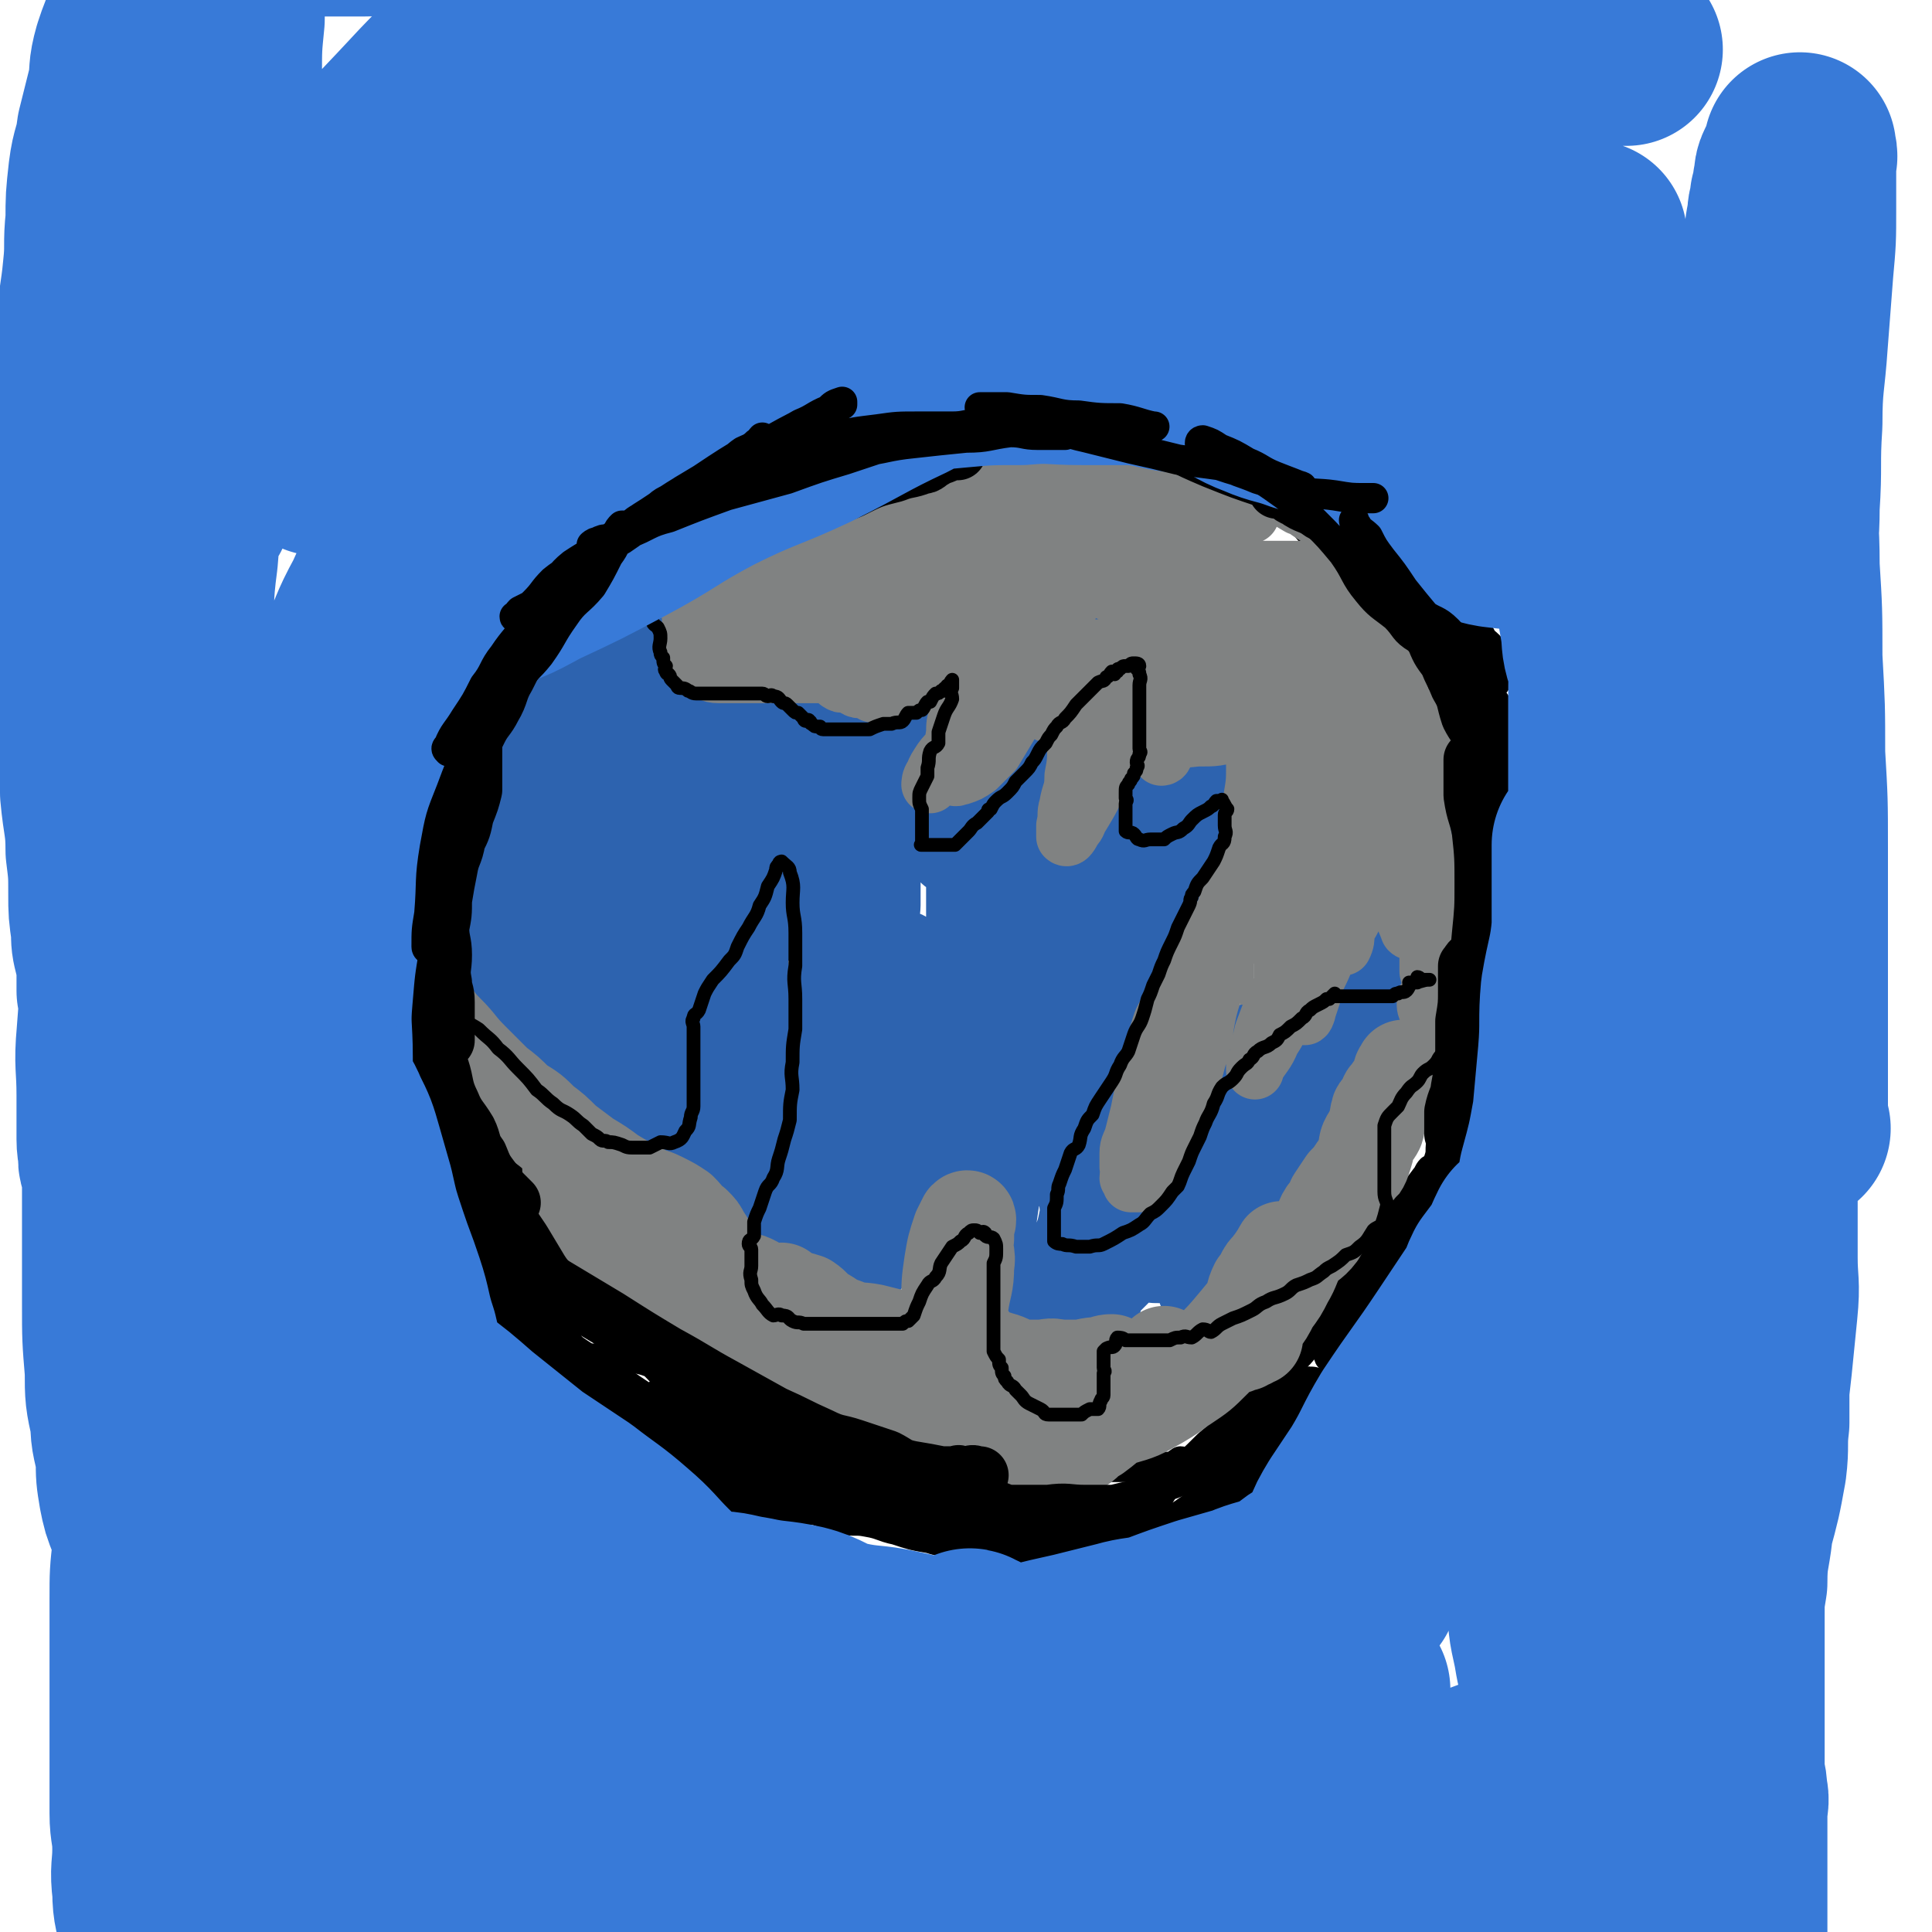
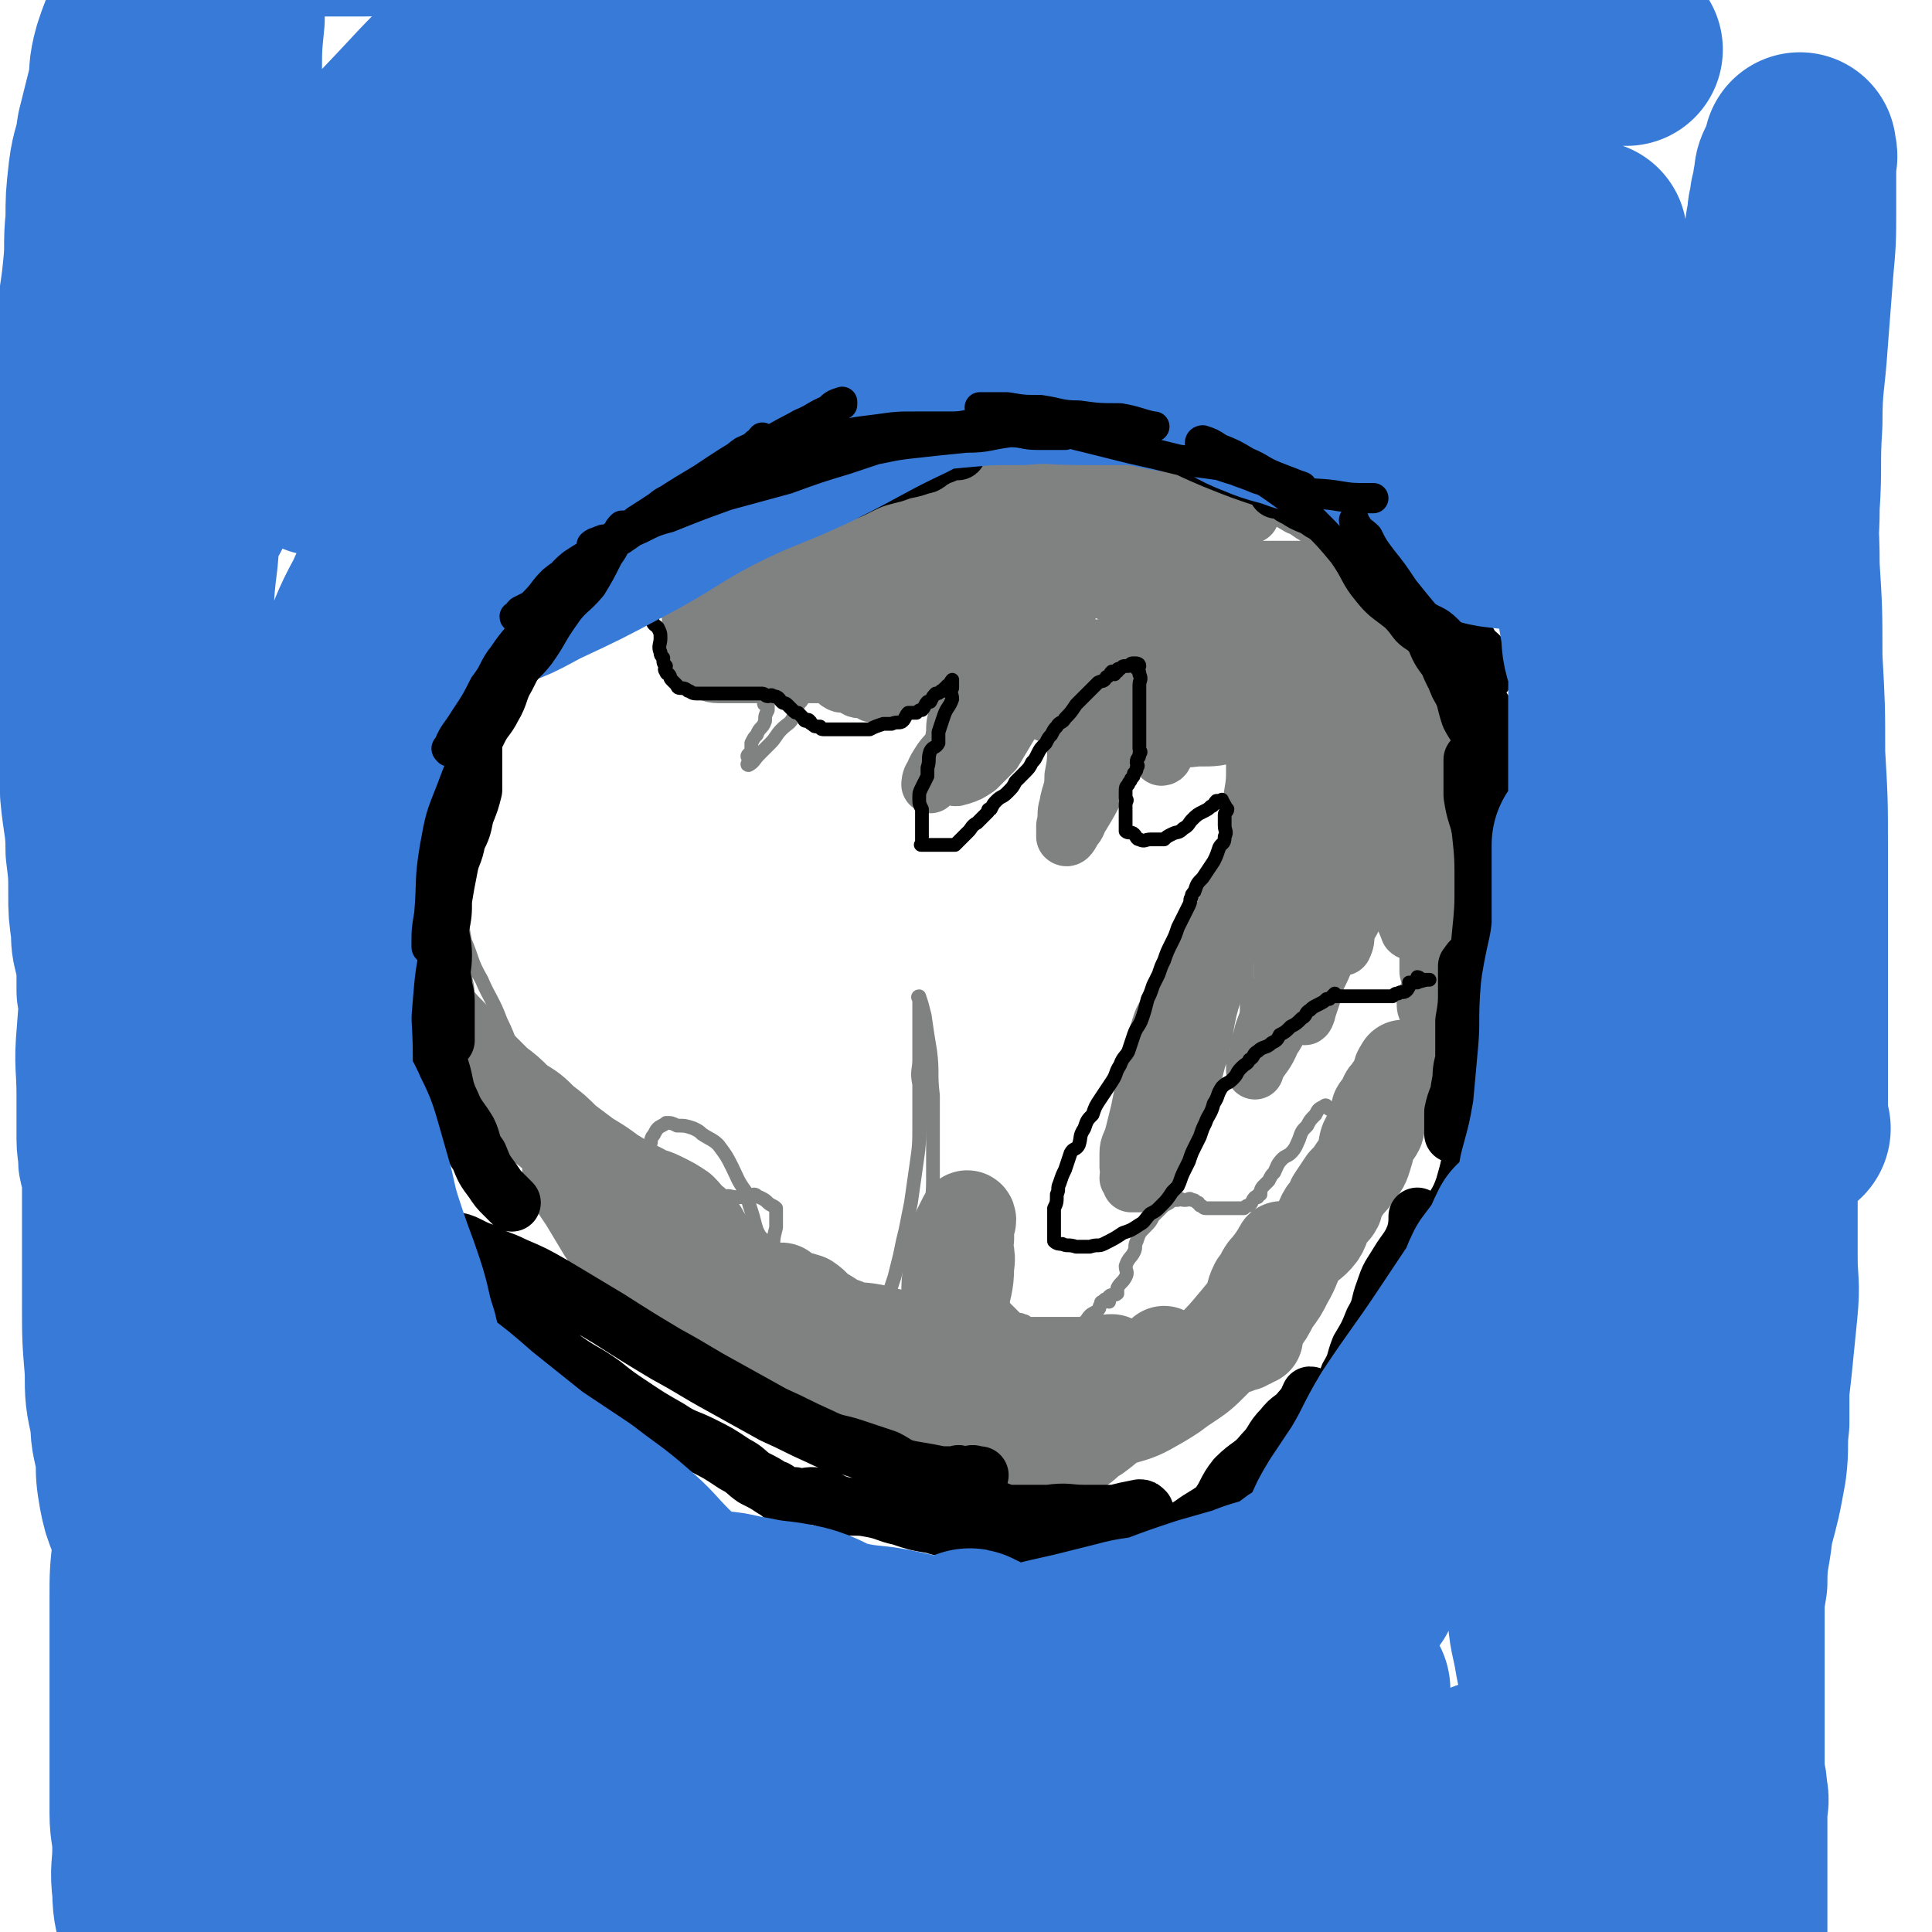
<svg xmlns="http://www.w3.org/2000/svg" viewBox="0 0 702 702" version="1.1">
  <g fill="none" stroke="#000000" stroke-width="11" stroke-linecap="round" stroke-linejoin="round">
-     <path d="M256,494c0,0 0,-1 -1,-1 0,0 0,1 0,1 -1,0 -2,0 -3,0 -2,-1 -2,-1 -4,-2 -1,0 -1,0 -3,-1 -2,0 -2,0 -4,-1 -2,-1 -2,-1 -4,-2 -2,-1 -2,-2 -4,-3 -2,-1 -2,-1 -3,-2 -2,-1 -1,-2 -3,-3 -1,-1 -1,-1 -3,-2 -1,-1 -1,-1 -2,-2 -1,-1 -2,-1 -3,-2 -1,-1 0,-2 -2,-3 -1,-2 -1,-1 -3,-2 -2,-2 -2,-2 -4,-3 -2,-2 -2,-2 -4,-3 -2,-2 -2,-2 -3,-3 -2,-2 -2,-1 -3,-3 -1,-2 -1,-2 -2,-3 0,-2 -1,-1 -1,-3 -2,-1 -2,-1 -3,-3 -1,-2 -1,-1 -2,-3 0,-2 0,-2 0,-3 -1,-2 -2,-2 -3,-3 -1,-2 -1,-2 -2,-4 -1,-2 0,-2 -2,-4 0,-2 -1,-2 -2,-3 -1,-2 -2,-2 -3,-4 -1,-2 0,-3 -2,-5 -1,-2 -2,-2 -3,-4 -1,-2 -1,-2 -2,-4 -1,-3 -1,-3 -3,-7 -1,-1 -1,-1 -2,-3 -1,-3 -1,-3 -3,-5 0,-2 -1,-1 -2,-3 -1,-2 -1,-2 -2,-5 0,-2 0,-2 0,-3 -1,-2 -2,-2 -3,-4 -1,-2 -1,-2 -2,-5 0,-3 0,-3 0,-5 -1,-2 -1,-2 -1,-4 -1,-3 -1,-3 -1,-5 -1,-3 -1,-3 -1,-5 -1,-3 -1,-3 -2,-5 0,-3 1,-3 1,-5 0,-3 0,-3 0,-5 0,-3 0,-3 -1,-6 0,-3 0,-3 0,-6 0,-4 0,-4 0,-7 0,-3 0,-3 0,-6 0,-4 0,-4 0,-7 0,-3 -1,-4 0,-7 0,-3 1,-3 1,-7 1,-3 0,-3 1,-7 1,-3 1,-3 2,-6 1,-2 2,-2 4,-4 1,-2 0,-2 1,-4 1,-2 2,-2 3,-4 1,-2 1,-2 2,-4 2,-2 2,-2 3,-4 2,-3 2,-3 4,-5 1,-3 1,-3 3,-5 3,-3 3,-2 5,-5 2,-2 1,-3 3,-5 1,-3 1,-3 4,-5 1,-1 1,-1 2,-3 1,-1 1,-1 2,-3 1,-1 1,-1 3,-3 2,-1 2,-1 3,-3 2,-1 2,-1 4,-3 1,-2 0,-2 1,-4 1,-1 2,-1 3,-2 2,-1 1,-1 3,-3 1,-1 2,0 3,-1 1,-1 1,-2 2,-3 2,-1 2,0 4,-2 0,0 0,-1 1,-2 1,-1 1,-1 2,-2 1,-1 1,-1 2,-1 2,-2 2,-2 4,-3 0,0 0,0 1,-1 2,-1 2,-1 5,-2 1,0 1,0 2,-1 3,-2 2,-2 4,-4 2,-1 3,0 4,-1 3,0 2,-1 4,-2 2,0 2,-1 3,-2 2,0 2,0 3,0 2,-1 3,0 4,-1 2,-1 2,-2 3,-3 2,-1 3,-1 5,-2 2,0 2,0 3,0 2,-1 2,-2 4,-3 1,0 1,0 2,0 1,-1 1,-1 3,-1 2,-1 2,-1 3,-1 2,-1 2,-1 3,-1 3,-1 2,-2 4,-3 2,0 2,1 3,1 2,-1 1,-2 3,-3 2,0 2,0 4,0 1,-1 1,-1 2,-2 1,0 1,0 2,-1 2,0 2,0 3,-1 1,0 0,1 1,1 1,0 2,0 3,0 1,-1 1,-1 2,-2 2,0 2,0 3,-1 2,0 2,1 3,1 1,0 1,-1 2,-1 2,-1 2,0 4,0 2,0 2,-1 3,-1 2,-1 2,0 3,-1 1,-1 1,-1 2,-2 1,0 1,1 3,1 2,0 2,0 3,0 2,-1 2,-1 3,-2 2,0 2,0 4,-1 2,0 2,1 4,1 2,0 2,-1 3,-1 1,0 1,0 2,0 1,0 1,0 2,0 2,0 2,0 3,0 2,0 2,0 3,0 2,0 2,0 3,0 2,0 2,0 3,0 1,0 1,0 3,0 1,0 1,0 3,0 1,0 1,0 3,0 2,0 2,0 4,0 1,0 1,0 2,0 1,0 1,0 3,0 2,0 2,0 3,0 1,0 1,0 2,0 1,0 1,0 3,0 1,0 1,0 2,0 2,0 2,0 3,0 2,0 2,0 3,0 2,0 2,0 3,0 2,0 2,0 3,0 1,0 1,0 2,0 1,0 1,0 2,0 0,0 0,0 1,0 1,0 1,0 2,0 1,0 1,0 2,0 1,0 1,-1 3,0 1,0 1,1 2,1 1,0 1,0 2,0 1,0 1,1 2,1 0,0 0,0 1,0 1,0 1,0 3,1 1,0 1,1 2,1 1,0 1,0 2,0 1,0 1,0 3,1 1,0 1,1 2,1 1,0 1,0 2,0 1,0 1,0 2,1 1,0 1,0 2,1 1,0 1,1 2,1 1,0 1,-1 2,0 1,1 1,1 3,2 1,1 1,0 2,1 2,0 2,0 3,1 1,0 0,1 1,1 0,1 1,0 2,1 1,0 1,1 2,1 1,1 1,0 2,1 0,0 0,0 1,1 0,0 0,1 0,1 1,1 2,0 3,1 1,1 1,1 2,2 0,1 0,0 1,1 1,2 1,2 2,4 1,1 1,1 2,2 1,0 1,0 2,1 1,1 0,1 0,2 1,2 1,2 3,4 1,1 2,1 3,3 1,1 1,2 2,3 1,1 1,0 3,1 1,1 1,2 3,3 2,2 2,2 3,4 1,2 1,2 2,3 1,2 2,2 3,4 1,2 1,2 2,4 1,2 2,2 3,4 1,1 1,1 2,3 1,2 2,1 3,4 1,2 1,2 2,4 0,1 1,1 2,3 1,1 1,1 2,2 0,2 0,2 1,3 0,2 0,2 0,3 1,2 1,2 1,3 1,2 2,2 3,5 1,2 0,2 1,4 0,2 1,1 2,3 0,1 0,1 1,3 0,1 0,1 0,3 1,1 0,1 1,3 1,1 2,1 3,3 0,0 0,0 1,1 0,2 0,2 1,4 0,0 -1,0 -1,1 0,2 1,2 1,4 1,0 1,0 1,1 1,1 1,1 2,2 0,1 -1,1 -1,1 0,1 0,1 0,2 1,2 1,2 2,4 0,1 0,1 1,3 1,2 1,2 3,5 2,3 2,2 3,5 2,3 1,4 3,7 1,3 2,3 3,6 1,4 1,4 2,9 0,4 1,4 1,8 0,5 -1,5 -1,9 0,4 0,4 0,8 0,4 0,4 0,8 0,2 0,2 0,4 0,2 1,3 0,3 -2,0 -3,0 -6,-1 -4,-3 -4,-4 -7,-9 -3,-4 -4,-4 -6,-9 -2,-5 -2,-5 -3,-10 -2,-4 -2,-4 -3,-9 -1,-5 -1,-5 -1,-10 0,-4 0,-4 0,-8 0,-2 0,-2 0,-4 0,-2 0,-2 0,-4 0,0 0,0 0,0 1,0 1,1 1,1 1,0 2,-1 3,0 2,2 2,2 4,5 3,4 3,5 4,10 1,5 1,5 2,11 0,8 0,8 0,16 0,7 0,7 0,14 0,6 0,6 0,12 0,6 1,6 0,12 0,4 0,4 -1,9 0,3 0,3 0,6 0,2 0,2 0,4 0,1 1,2 0,2 0,0 0,0 -1,0 -3,-4 -3,-4 -6,-8 -3,-6 -3,-6 -5,-13 -1,-4 -1,-4 -1,-9 0,-3 0,-3 0,-6 1,-1 1,-1 2,-2 0,-1 0,-1 1,-1 1,-2 1,-2 3,-3 1,0 1,0 2,0 1,-1 1,-1 2,0 1,1 2,1 3,3 1,3 0,3 0,6 0,4 1,4 0,9 0,6 0,6 -1,12 -1,6 -2,5 -4,11 -1,5 -2,5 -4,10 -1,4 0,4 -1,7 -1,3 -1,3 -1,6 0,1 0,1 0,3 0,1 1,1 0,1 0,0 0,0 -1,0 0,-1 -1,0 -1,0 0,-1 0,-1 0,-2 0,-1 0,-1 0,-2 0,-1 1,-2 0,-2 -1,1 -1,2 -2,3 -3,4 -3,4 -6,8 -3,6 -3,6 -6,12 -3,6 -3,5 -6,11 -4,6 -4,6 -8,12 -2,4 -2,4 -4,8 -2,4 -2,4 -3,8 -1,2 0,2 -1,3 0,2 -1,3 -1,3 -1,-2 0,-4 0,-7 1,-5 0,-5 2,-9 1,-6 2,-6 4,-12 3,-6 3,-6 5,-11 3,-5 3,-5 5,-10 2,-4 1,-4 3,-7 1,-2 1,-2 2,-3 0,0 0,0 0,1 0,2 0,3 -1,6 -3,6 -3,6 -7,13 -5,9 -4,10 -10,18 -6,10 -7,9 -15,18 -7,10 -6,10 -13,19 -5,6 -6,6 -10,12 -4,4 -4,4 -7,8 -1,2 -1,2 -2,4 -1,2 -1,2 -2,4 0,1 -1,2 -1,2 1,0 1,-1 2,-3 1,-4 1,-4 3,-8 3,-5 3,-5 6,-9 4,-5 4,-5 8,-9 2,-3 3,-3 5,-6 2,-3 2,-3 4,-5 1,-1 1,-1 3,-1 0,-1 1,-1 1,0 -2,3 -2,4 -5,7 -5,4 -5,4 -10,8 -7,6 -7,6 -14,12 -6,6 -6,6 -12,11 -5,5 -4,6 -9,11 -4,4 -4,3 -8,7 -2,1 -2,1 -3,3 -2,2 -2,2 -3,3 0,1 -1,1 -1,1 0,-1 1,-2 2,-3 3,-3 4,-3 7,-7 4,-4 3,-4 7,-8 3,-3 3,-3 6,-7 1,-1 0,-2 2,-3 1,-1 2,0 3,0 0,-1 0,-2 -1,-2 -3,2 -4,3 -8,6 -5,3 -5,4 -10,7 -6,3 -6,3 -11,6 -5,2 -5,3 -10,5 -6,1 -6,1 -11,2 -6,1 -6,0 -11,1 -5,0 -5,0 -10,0 -4,0 -4,0 -8,0 -3,0 -3,0 -6,0 -1,0 -2,0 -2,0 0,0 1,0 3,0 3,0 3,0 5,0 3,0 3,-1 5,0 1,0 1,1 2,1 0,0 1,0 1,0 0,-1 -1,0 -2,0 -5,-2 -6,-2 -11,-4 -8,-3 -8,-3 -15,-7 -8,-3 -8,-4 -16,-8 -9,-4 -9,-3 -18,-6 -9,-3 -9,-4 -17,-6 -7,-3 -7,-3 -15,-4 -5,-1 -6,0 -11,0 -3,0 -3,0 -5,0 -2,0 -2,0 -4,0 0,0 -1,-1 -1,0 0,0 1,1 1,2 0,2 -1,2 0,3 2,3 2,3 6,6 2,2 3,1 6,3 3,3 3,3 6,5 1,2 1,2 3,3 2,1 2,1 4,2 2,0 2,0 3,1 1,0 2,1 2,1 -1,-1 -2,-3 -4,-4 -6,-4 -6,-3 -13,-7 -6,-4 -6,-4 -13,-8 -6,-5 -7,-5 -13,-9 -5,-5 -5,-5 -10,-9 -5,-4 -5,-4 -10,-8 -4,-3 -4,-2 -7,-6 -1,-1 -1,-1 -2,-3 0,-1 0,-1 0,-1 0,-1 -1,-1 0,-1 3,2 3,2 6,4 3,3 3,3 6,6 3,3 3,3 6,6 2,2 2,2 5,5 1,1 1,2 2,3 1,1 2,1 3,2 1,0 1,1 1,1 -1,-1 -1,-2 -3,-3 -5,-5 -5,-5 -9,-10 -6,-8 -5,-8 -10,-16 -5,-8 -6,-8 -11,-16 -4,-7 -4,-8 -7,-15 -3,-5 -3,-5 -6,-10 -2,-4 -3,-4 -4,-8 -1,-2 0,-2 0,-4 0,-1 -1,-1 -1,-2 -1,-1 -1,-2 -1,-2 0,1 0,3 1,5 1,3 1,3 2,5 1,3 1,3 2,5 0,0 0,0 0,0 -3,-1 -3,-1 -5,-3 -4,-3 -4,-4 -8,-8 -4,-4 -4,-4 -8,-9 -4,-6 -4,-6 -8,-12 -3,-6 -3,-6 -5,-12 -3,-7 -3,-7 -5,-13 -1,-4 -1,-4 -3,-9 -1,-3 -1,-3 -2,-6 0,-2 0,-2 0,-3 0,-1 0,-2 0,-2 0,1 0,2 0,4 0,1 0,1 0,1 0,-2 0,-3 0,-5 -1,-5 -2,-5 -3,-10 0,-6 0,-6 0,-13 0,-7 -1,-7 0,-15 0,-9 -1,-9 1,-17 2,-10 3,-10 6,-19 3,-9 2,-9 7,-17 3,-8 4,-7 8,-14 3,-5 3,-5 6,-10 1,-2 2,-2 3,-4 1,-1 1,-2 1,-2 1,-1 2,0 2,1 0,0 0,0 0,1 0,3 0,3 0,6 0,4 1,5 0,9 -2,4 -3,4 -5,8 -2,6 -2,6 -4,12 -2,5 -1,6 -3,11 -1,5 -2,5 -4,10 -1,3 -1,3 -2,7 0,2 0,2 -1,3 0,1 0,3 1,3 1,-2 0,-4 2,-8 3,-5 4,-5 7,-10 4,-8 4,-8 8,-15 4,-7 4,-8 8,-15 5,-8 5,-8 11,-15 5,-7 5,-6 10,-13 3,-4 3,-4 6,-8 2,-2 1,-2 3,-4 1,-1 3,-3 3,-3 0,0 -2,2 -4,4 -2,2 -2,2 -4,4 -4,3 -4,2 -8,6 -4,4 -4,4 -8,9 -4,5 -4,4 -8,9 -3,5 -3,5 -6,11 -4,6 -4,5 -7,12 -4,6 -4,6 -6,13 -3,8 -2,8 -4,15 -2,7 -2,7 -3,13 -1,7 -1,7 -2,14 0,7 0,7 -1,14 0,7 0,7 1,15 0,7 0,7 1,14 1,6 2,6 4,12 1,6 1,6 3,12 1,5 1,5 4,10 2,4 2,5 5,9 2,4 2,4 5,8 2,3 2,3 5,6 1,2 1,2 2,4 1,1 1,2 1,3 0,0 1,0 1,0 0,1 0,3 0,2 -2,-5 -2,-7 -4,-14 -2,-7 -3,-7 -5,-15 -3,-9 -3,-9 -5,-18 -2,-8 -2,-8 -3,-15 0,-4 0,-4 0,-7 0,-3 -1,-6 0,-5 1,2 0,5 2,10 3,6 5,6 8,12 5,9 4,10 8,19 5,10 6,10 12,20 6,10 6,10 12,20 7,10 6,10 14,20 7,9 8,9 16,17 6,6 6,7 13,12 7,4 7,3 14,7 5,2 5,2 11,4 3,2 3,2 7,3 1,0 1,0 1,1 -1,0 -2,0 -4,0 -6,-2 -6,-3 -11,-6 -8,-4 -8,-3 -15,-8 -7,-5 -7,-6 -13,-12 -5,-4 -5,-4 -10,-9 -4,-4 -4,-4 -7,-7 -3,-3 -3,-3 -5,-5 0,-1 -1,-1 -1,-1 3,3 4,4 8,8 7,6 7,7 14,12 10,6 10,7 20,12 12,5 12,5 24,9 10,4 10,3 20,7 6,2 7,2 13,4 2,1 2,2 4,3 1,0 1,1 1,1 -3,0 -4,0 -7,0 -7,-3 -6,-3 -13,-7 -8,-3 -8,-4 -15,-7 -9,-4 -9,-3 -18,-7 -8,-3 -8,-3 -15,-7 -7,-2 -7,-3 -14,-6 -5,-2 -5,-2 -11,-3 -5,0 -5,0 -9,1 -2,0 -2,-1 -4,0 -2,0 -2,0 -3,1 0,0 0,0 0,1 0,3 -1,3 1,6 3,4 3,4 8,7 8,4 8,4 17,7 11,3 11,3 22,6 11,3 12,2 23,6 9,2 9,2 18,6 6,2 6,3 11,7 4,2 4,3 7,6 1,1 1,2 3,3 0,1 1,1 1,1 -3,-2 -4,-3 -9,-6 -6,-4 -6,-4 -13,-8 -8,-5 -8,-4 -17,-9 -6,-3 -6,-4 -13,-7 -5,-3 -5,-2 -10,-5 -5,-3 -5,-3 -10,-5 -4,-2 -4,-3 -9,-4 -1,-1 -3,-1 -3,0 0,3 1,5 4,8 6,5 7,4 14,8 10,5 10,5 21,9 12,5 12,5 23,9 10,4 11,4 20,8 9,4 8,5 17,8 5,2 6,2 12,3 4,1 4,0 8,1 3,0 5,1 6,1 0,0 -2,-1 -4,-1 -3,-2 -3,-2 -6,-4 -4,-3 -4,-3 -8,-6 -6,-4 -6,-5 -12,-9 -5,-5 -5,-5 -12,-8 -3,-2 -3,-1 -7,-2 -1,0 -3,-1 -2,-1 3,1 4,2 9,3 6,1 6,0 12,2 6,1 5,2 11,4 5,2 5,2 10,4 5,2 5,2 9,3 5,1 5,2 9,2 5,0 5,0 9,0 4,-1 4,-1 7,-3 2,-1 2,-1 3,-2 0,0 0,0 -1,0 -1,-1 -1,-1 -3,-2 -4,-1 -4,-1 -8,-2 -3,0 -3,0 -7,1 -3,0 -3,0 -6,1 0,0 0,0 -1,1 0,0 -1,0 -1,1 0,1 0,1 0,2 1,0 0,1 0,1 1,2 1,2 3,3 3,2 4,2 8,2 7,0 7,1 14,0 7,-2 7,-2 14,-5 8,-3 8,-3 15,-6 5,-1 5,-1 10,-3 3,-2 3,-2 6,-4 2,-1 3,-2 3,-2 -1,0 -2,0 -4,1 -4,0 -4,0 -8,0 -4,0 -4,0 -9,0 -5,0 -5,0 -10,0 -3,0 -3,0 -7,0 -1,0 -2,0 -2,0 1,-2 2,-3 4,-4 4,-3 4,-3 8,-5 5,-3 6,-3 11,-5 6,-3 6,-3 12,-5 7,-3 7,-2 13,-5 6,-3 6,-3 12,-6 4,-3 4,-2 8,-5 3,-2 3,-2 5,-5 2,-2 2,-2 3,-4 1,-1 1,-1 1,-2 -1,0 -1,0 -2,0 -3,-1 -3,-2 -6,-2 -3,0 -3,0 -7,1 -3,0 -3,-1 -6,0 -2,0 -2,0 -3,1 -1,0 -1,1 -2,1 0,0 -1,0 -1,0 0,-1 1,0 1,0 5,-2 5,-2 9,-5 3,-3 3,-3 6,-6 3,-3 2,-3 4,-7 1,-1 2,-2 2,-3 0,-1 -2,1 -2,1 1,-3 2,-3 4,-6 4,-6 4,-6 8,-12 3,-6 3,-6 5,-12 3,-7 1,-8 4,-15 0,-1 1,-1 2,-2 " />
-   </g>
+     </g>
  <g fill="none" stroke="#808282" stroke-width="5" stroke-linecap="round" stroke-linejoin="round">
    <path d="M180,232c0,0 -1,-1 -1,-1 2,-1 3,0 6,-1 5,-2 5,-3 10,-6 4,-2 4,-2 8,-4 6,-3 5,-3 10,-6 6,-3 6,-3 12,-6 6,-3 6,-3 12,-6 5,-3 6,-3 11,-5 5,-3 5,-3 10,-6 5,-3 5,-3 10,-6 4,-3 4,-3 8,-5 3,-1 3,-1 6,-3 1,0 1,-1 2,-1 1,-1 2,0 3,-1 1,-1 1,-1 1,-2 0,0 1,1 1,1 -5,2 -5,2 -10,5 -6,2 -5,3 -11,6 -4,2 -4,2 -7,5 -2,1 -2,1 -3,2 -1,1 0,1 -1,1 0,0 -1,0 -1,0 0,0 0,1 1,1 1,0 1,0 2,0 3,0 3,0 5,0 2,0 2,0 3,0 2,0 2,0 3,0 1,0 1,0 2,0 1,0 1,0 2,0 1,0 1,0 2,0 1,0 1,0 2,0 1,0 1,-1 1,0 0,1 0,1 0,3 -1,4 0,4 0,7 -1,4 -2,4 -3,7 -1,3 -1,3 -2,6 0,2 -1,2 -1,4 0,3 1,3 1,5 0,2 -1,2 0,5 0,2 0,2 1,5 0,2 0,2 1,3 0,3 0,3 1,6 0,2 1,2 1,4 0,0 0,0 0,1 -1,2 0,2 0,3 0,1 0,1 0,1 0,1 -1,2 0,2 0,0 1,-1 1,0 0,0 0,1 0,2 -1,2 -1,2 -1,4 -1,3 -2,2 -3,5 -1,1 -1,1 -2,3 0,2 0,2 0,3 -1,1 -1,1 -1,1 -1,1 0,1 0,2 0,0 0,0 0,1 0,0 -1,1 0,1 2,-1 2,-2 4,-4 2,-2 2,-2 4,-4 2,-2 2,-3 4,-5 2,-2 3,-2 4,-4 2,-3 1,-4 3,-6 2,-3 2,-2 4,-4 3,-3 3,-3 6,-5 2,-3 1,-3 3,-5 3,-3 4,-2 7,-4 2,-1 1,-1 3,-3 3,-1 3,-1 6,-3 1,-1 1,-1 3,-2 2,-1 2,-1 4,-2 2,0 2,1 4,0 2,-1 1,-2 3,-3 1,0 2,1 3,1 1,0 1,-1 2,-2 0,0 0,1 1,1 0,0 0,0 1,0 0,0 0,0 1,0 1,-1 1,-1 2,-1 1,-1 1,0 3,0 3,-1 3,-1 7,-1 2,0 2,0 5,0 3,0 3,0 6,0 1,0 1,0 3,0 2,0 2,0 3,0 2,0 2,0 3,0 1,0 1,-1 2,0 1,0 1,0 2,1 1,1 1,1 2,2 0,1 0,1 1,2 1,1 1,1 2,3 0,1 0,1 0,2 1,3 2,3 2,5 0,1 0,1 -1,3 0,2 0,2 0,5 0,2 0,2 0,4 0,1 0,1 0,1 0,1 0,1 0,2 0,1 0,1 0,1 0,0 0,1 0,1 1,0 2,0 3,0 1,0 1,0 2,0 1,0 2,0 3,0 1,0 1,-1 2,-1 2,-1 2,0 4,-1 2,-1 2,-2 3,-3 1,0 1,1 2,1 1,-1 1,-1 2,-2 0,0 0,1 0,1 1,0 1,0 1,0 1,0 1,0 1,0 1,0 1,0 1,0 1,0 1,0 1,0 1,0 1,0 1,0 1,0 1,0 1,0 1,0 1,0 2,0 1,0 1,0 2,0 1,0 1,0 3,0 2,0 2,0 3,0 2,0 2,0 4,0 2,0 2,-1 4,0 2,0 2,0 3,1 1,0 1,1 3,1 1,1 1,1 3,1 1,1 2,0 3,1 1,0 1,1 2,2 0,1 0,0 1,1 1,1 1,1 2,2 0,1 0,1 1,2 0,1 0,1 0,2 1,2 2,2 3,4 0,0 0,0 1,1 0,1 1,1 2,2 1,1 1,1 2,2 0,1 0,1 0,2 1,2 1,2 2,3 0,1 -1,1 -1,2 0,1 0,1 0,2 1,1 1,0 2,1 0,0 -1,0 -1,1 0,2 1,2 0,3 0,2 0,2 -1,3 -1,4 -1,5 -3,8 -2,3 -3,2 -4,5 -2,2 -1,2 -2,4 -1,2 -2,1 -3,3 -1,1 0,2 -1,3 0,1 0,1 -1,2 0,2 0,2 0,4 0,1 0,1 0,2 0,2 0,2 0,4 0,0 0,0 0,1 0,1 0,1 0,2 0,1 0,1 0,2 0,0 0,0 0,1 0,1 0,1 0,3 1,1 1,1 2,2 0,1 0,2 0,3 1,1 1,1 3,2 1,1 1,0 2,1 1,1 1,1 2,2 0,1 0,1 1,1 0,1 0,1 1,2 0,1 0,1 1,2 0,2 -1,2 -1,3 0,1 0,1 0,2 0,1 0,1 0,3 0,1 0,1 0,2 0,2 0,2 0,3 0,2 0,2 0,3 0,1 0,1 0,2 0,1 0,1 0,1 0,0 0,0 0,1 0,0 0,0 0,1 0,0 0,1 0,1 1,0 1,0 1,0 2,0 2,0 3,0 1,0 1,0 3,0 2,0 2,0 4,0 2,-1 2,-2 4,-3 2,-1 2,0 3,-2 1,-2 1,-2 2,-4 0,-1 0,-1 0,-2 1,-1 1,-1 2,-3 0,-1 -1,-1 -1,-3 1,-1 1,-1 2,-3 0,-1 -1,-1 -1,-2 0,-1 0,-1 0,-2 0,-1 0,-1 0,-2 1,0 1,0 2,0 1,-2 0,-2 1,-4 0,-1 1,-1 2,-2 1,-1 0,-2 2,-3 2,-2 2,-1 4,-3 2,-2 1,-2 3,-4 1,-2 2,-2 3,-3 1,-1 1,-1 2,-3 1,-2 1,-3 2,-5 0,-3 0,-3 0,-6 1,-3 1,-3 1,-6 1,-1 0,-1 0,-3 0,-1 0,-1 0,-2 0,0 0,0 0,-1 0,-1 0,-1 0,-2 0,0 0,0 0,-1 1,0 1,0 2,0 1,-1 1,-1 2,-1 1,-1 1,0 2,0 1,0 1,-1 3,0 1,0 1,1 3,1 1,1 2,0 3,1 1,0 0,1 1,2 0,1 0,1 1,1 1,2 1,2 2,3 0,1 0,1 0,2 1,1 1,1 2,2 0,1 -1,1 -1,2 0,1 0,2 1,2 1,1 1,0 2,1 0,0 -1,1 -1,1 " />
    <path d="M343,479c0,0 0,-1 -1,-1 0,0 0,1 0,1 -3,0 -3,0 -5,0 -3,0 -3,0 -7,0 -3,0 -3,0 -7,0 -5,-1 -5,-1 -9,-1 -4,-1 -4,-1 -7,-2 -3,0 -3,-1 -6,-1 -2,0 -2,0 -5,1 -1,0 -1,0 -3,1 -2,1 -2,0 -4,1 -1,0 -1,1 -2,1 -1,1 -2,1 -3,1 0,0 0,0 -1,0 0,-1 0,0 0,0 -2,-1 -2,-1 -3,-3 -1,-3 -1,-3 -1,-7 0,-3 0,-3 1,-7 0,-5 0,-5 1,-9 0,-4 0,-4 1,-8 0,-2 0,-2 0,-5 0,-1 0,-1 0,-2 -1,-1 -2,-1 -3,-2 -1,-1 -1,-1 -3,-2 -1,0 -1,-1 -2,-1 -1,0 -1,1 -2,1 -2,0 -2,0 -4,0 -3,0 -3,-1 -5,0 -4,0 -4,0 -8,1 -3,1 -3,1 -6,2 -1,1 -1,1 -2,2 -1,2 -1,2 -2,3 0,1 0,1 0,1 -2,1 -2,1 -3,2 0,0 0,0 0,0 -2,-2 -2,-2 -3,-4 0,-1 0,-2 0,-3 -1,-2 -2,-2 -3,-4 -1,-2 0,-3 -1,-5 0,-2 -1,-2 -1,-4 0,-2 1,-2 1,-3 0,-1 0,-1 0,-1 0,-1 0,-1 0,-2 0,0 -1,0 0,-1 0,-1 0,-1 1,-3 1,-1 0,-1 1,-3 1,-1 1,-2 2,-3 1,-1 2,-1 3,-2 2,0 2,0 4,1 3,0 3,0 6,1 2,1 2,1 3,2 3,2 4,2 6,4 3,4 3,4 5,8 2,4 2,5 5,9 1,4 1,4 2,7 1,3 1,4 2,7 1,2 1,2 2,3 0,1 0,1 0,3 0,1 0,1 0,2 -1,1 -1,2 -1,2 -1,1 -2,0 -3,1 -1,1 -1,1 -2,3 0,0 0,1 0,1 -1,1 -2,1 -3,2 0,1 0,1 0,2 -1,1 -1,1 -1,2 -1,1 -1,1 -1,1 -1,0 0,0 0,1 -1,0 -1,0 -1,0 -3,0 -3,0 -5,0 -3,-1 -3,-1 -5,-3 -4,-2 -4,-2 -6,-4 -3,-2 -3,-2 -5,-4 -3,-3 -2,-3 -5,-6 -2,-1 -2,0 -4,-2 -2,-2 -2,-2 -4,-4 -1,-1 -1,-1 -2,-3 -1,-1 -1,0 -2,-1 0,-1 0,-2 0,-3 -1,0 -2,0 -3,-1 0,0 0,0 -1,-1 -1,-1 -1,-1 -2,-2 -1,-1 -1,-1 -3,-3 -2,-2 -2,-3 -3,-6 -2,-4 -2,-4 -4,-8 -2,-4 -3,-4 -5,-8 -3,-3 -3,-3 -5,-6 -3,-3 -3,-3 -6,-6 -3,-3 -3,-4 -7,-7 -2,-2 -2,-1 -4,-3 -2,-2 -2,-2 -4,-4 -2,-2 -1,-3 -3,-5 -1,-2 -2,-2 -3,-4 -1,-3 -1,-3 -2,-6 -1,-3 -1,-3 -2,-6 0,-4 0,-5 -1,-9 0,-4 -1,-4 -2,-8 0,-4 0,-4 -1,-8 0,-2 1,-2 1,-4 0,-1 0,-3 0,-3 1,3 1,5 2,10 3,7 2,7 6,14 3,7 4,7 7,15 4,8 3,9 7,17 5,9 5,9 11,18 4,8 5,8 10,16 5,7 4,7 10,14 3,5 4,5 7,9 4,4 3,5 7,9 3,3 3,3 7,6 3,2 3,1 6,3 2,2 2,2 4,4 2,1 2,1 3,2 1,1 1,1 2,1 1,1 1,1 3,1 2,0 2,0 3,1 2,0 2,1 3,1 3,0 3,0 6,0 2,-1 2,0 5,0 2,0 2,0 3,0 3,0 3,0 5,0 2,0 2,0 3,0 2,0 2,0 3,0 2,0 2,0 3,0 2,0 2,0 3,0 2,0 2,-1 3,0 2,0 1,1 3,1 0,0 1,-1 1,0 1,0 1,0 2,1 1,0 1,0 2,0 1,0 1,0 2,0 0,0 0,0 1,0 0,0 0,0 1,0 1,0 1,0 2,0 1,0 1,0 2,0 1,0 1,0 2,0 1,0 1,0 2,0 0,0 0,0 1,0 1,0 1,0 1,0 1,-2 1,-3 2,-5 1,-3 1,-3 2,-6 1,-4 1,-4 2,-8 1,-5 1,-5 2,-9 1,-5 1,-5 2,-10 1,-7 1,-7 2,-14 1,-7 1,-7 1,-15 0,-7 0,-7 0,-14 -1,-5 0,-5 0,-9 0,-3 0,-3 0,-6 0,-2 0,-2 0,-4 0,-3 0,-3 0,-6 0,-1 0,-1 0,-2 0,-1 0,-1 0,-2 0,-1 0,-1 0,-2 0,0 -1,-1 0,-1 1,3 1,3 2,7 1,7 1,7 2,13 1,8 0,8 1,16 0,9 0,9 0,17 0,7 0,7 0,14 0,7 -1,7 0,13 0,5 0,5 2,9 1,4 1,4 3,8 2,2 2,2 3,4 1,2 1,2 2,3 1,1 1,0 2,1 1,0 1,1 2,1 1,0 1,0 3,1 1,0 1,0 3,1 2,1 2,0 3,2 2,1 2,1 3,3 1,1 1,1 2,2 1,1 1,1 2,2 1,1 1,0 3,1 1,0 1,1 2,1 1,0 1,0 2,0 0,0 0,0 1,0 1,0 1,0 2,0 0,0 0,0 1,0 1,0 1,0 2,0 1,0 1,0 2,0 1,0 1,0 2,0 1,0 1,0 3,0 2,0 2,0 4,0 2,-1 2,-2 3,-3 1,-1 2,-1 3,-2 1,-1 0,-1 1,-2 0,-1 0,-1 1,-1 0,0 0,-1 1,-1 0,0 1,1 1,1 0,-1 0,-1 0,-2 1,-1 2,0 3,-1 0,0 0,-1 0,-2 1,-2 2,-2 3,-4 1,-2 0,-2 0,-4 1,-3 2,-3 3,-5 1,-2 0,-2 1,-4 1,-3 1,-3 3,-5 2,-2 2,-2 3,-4 2,-2 2,-2 4,-4 2,-1 2,-1 3,-2 1,0 1,0 2,0 1,-1 1,0 2,0 0,0 0,0 1,0 1,0 1,-1 2,0 1,0 1,0 2,1 1,0 0,0 1,1 1,0 1,1 2,1 1,0 1,0 2,0 1,0 1,0 2,0 1,0 1,0 3,0 1,0 1,0 2,0 1,0 1,0 2,0 0,0 0,0 1,0 0,0 0,0 0,0 1,0 1,0 2,0 1,-1 1,-1 2,-1 1,-1 1,-2 2,-3 0,0 0,0 1,0 0,-1 0,-1 1,-1 0,-1 0,-2 1,-3 1,-1 1,-1 2,-2 1,-2 1,-2 2,-3 1,-2 1,-3 3,-5 1,-1 2,-1 3,-2 2,-2 2,-3 3,-5 1,-3 1,-3 3,-5 1,-2 1,-2 3,-4 1,-2 1,-2 3,-3 1,-1 1,0 2,1 0,0 0,-1 1,0 1,1 1,1 2,3 0,2 -1,2 -1,4 0,3 0,3 0,6 1,2 1,1 1,3 1,2 0,2 0,4 1,2 1,2 1,4 1,1 0,1 0,3 0,0 0,0 0,0 1,0 1,0 1,0 1,0 1,0 1,0 1,0 1,0 1,0 1,0 2,0 3,0 0,-1 0,-1 1,-1 0,-1 0,0 0,0 1,0 1,0 1,0 " />
  </g>
  <g fill="none" stroke="#2D63AF" stroke-width="35" stroke-linecap="round" stroke-linejoin="round">
-     <path d="M165,342c0,0 -1,0 -1,-1 2,-8 2,-8 5,-16 3,-11 4,-11 8,-23 3,-6 3,-6 6,-13 3,-8 2,-8 6,-15 3,-6 3,-6 6,-12 3,-5 3,-5 7,-10 3,-5 3,-5 7,-9 3,-4 3,-4 6,-7 2,-3 1,-3 3,-5 1,-1 2,0 3,-1 1,-1 0,-2 1,-3 0,-1 1,-1 1,-1 -2,4 -2,5 -5,9 -3,5 -3,5 -6,10 -4,5 -4,4 -8,10 -3,5 -3,5 -5,11 -3,5 -3,5 -4,11 -2,6 -1,6 -3,12 -1,5 -1,5 -2,11 -1,5 -1,5 -2,11 0,5 0,5 -1,10 0,4 0,4 0,9 -1,3 -1,3 -1,7 -1,5 0,5 0,9 0,6 -1,6 0,11 0,4 0,4 1,7 1,4 1,4 2,8 1,4 2,4 3,8 0,1 -1,2 0,3 0,3 1,3 2,5 0,1 0,1 0,1 0,1 0,1 0,1 0,0 0,-1 0,-1 -1,-6 -1,-6 -2,-11 0,-8 0,-8 0,-15 0,-10 -1,-10 0,-19 0,-9 0,-10 2,-18 3,-10 3,-10 7,-19 4,-9 4,-9 9,-17 4,-8 4,-8 9,-15 4,-5 5,-5 9,-11 3,-4 2,-5 5,-9 1,-2 2,-2 3,-4 1,-1 2,-1 2,-1 0,-1 -1,-1 -1,0 -4,5 -4,5 -6,11 -4,6 -4,6 -7,12 -3,8 -3,8 -6,16 -2,8 -2,8 -3,16 -1,7 0,7 0,14 0,8 -1,8 0,15 0,5 1,5 2,11 2,5 2,5 4,11 1,5 1,5 2,11 1,4 1,4 2,9 1,4 1,4 2,8 1,4 1,4 2,8 1,3 1,3 1,6 0,1 0,1 0,3 0,1 0,1 0,3 0,0 0,0 0,0 -2,-1 -3,0 -4,-2 -4,-4 -3,-5 -7,-9 -3,-6 -4,-5 -8,-11 -4,-5 -4,-5 -8,-11 -3,-5 -3,-5 -7,-10 -2,-5 -2,-5 -4,-9 -1,-1 -1,-1 -1,-2 -1,0 -1,-1 -1,-1 -1,2 -1,3 0,6 0,5 0,5 1,10 2,6 2,5 5,11 2,7 3,7 6,13 3,8 3,8 7,15 4,6 5,5 9,11 4,5 4,5 8,11 3,4 3,3 6,7 2,3 2,4 3,7 2,3 2,3 4,6 2,2 2,3 3,4 1,0 1,-1 1,-1 0,-6 1,-6 0,-12 -2,-7 -2,-7 -4,-13 -3,-8 -3,-8 -5,-15 -3,-6 -3,-6 -5,-12 -1,-2 -1,-2 -3,-5 0,0 0,0 0,0 -1,2 -1,3 0,4 2,7 3,6 6,12 4,8 3,8 7,15 4,7 4,7 9,14 4,6 4,6 9,10 4,3 4,3 8,6 3,1 3,1 6,2 1,1 1,1 2,2 0,0 1,0 1,0 -1,-2 -1,-2 -3,-3 -4,-3 -4,-2 -8,-6 -5,-4 -5,-4 -9,-9 -5,-6 -6,-6 -10,-12 -5,-6 -5,-6 -9,-13 -4,-7 -5,-7 -8,-15 -3,-8 -2,-9 -4,-17 -2,-9 -3,-9 -4,-18 -1,-10 0,-10 1,-20 0,-7 -1,-8 0,-15 1,-6 2,-6 4,-12 1,-4 0,-4 1,-8 0,-1 1,-1 2,-2 0,0 1,0 1,1 0,1 0,2 0,4 0,6 -1,6 0,13 0,9 0,9 1,18 1,11 1,11 3,22 1,9 1,9 3,19 2,10 2,11 4,21 3,9 3,9 7,18 3,8 3,8 7,15 3,5 3,5 6,10 2,4 2,4 5,7 0,1 0,1 1,2 0,0 1,0 1,0 1,-1 1,-2 1,-3 1,-2 1,-2 2,-4 1,-5 1,-5 2,-9 1,-6 1,-6 2,-12 1,-7 1,-7 2,-13 1,-7 0,-7 2,-13 1,-4 2,-4 3,-8 1,-1 0,-3 1,-3 0,2 1,4 2,9 0,5 0,5 0,11 0,5 0,5 0,11 0,4 0,4 0,8 0,3 0,3 0,5 0,2 0,2 0,3 0,0 -1,0 0,0 0,0 1,0 1,1 1,1 0,2 1,3 0,1 1,0 2,0 1,-1 1,0 2,0 1,-1 1,-1 2,-2 1,-1 1,-1 1,-2 0,0 0,-1 0,-1 -1,0 -1,1 0,2 0,2 0,3 1,5 0,3 0,3 2,6 2,2 2,3 4,5 2,1 3,1 4,2 2,1 2,2 3,3 1,0 2,0 3,0 0,0 0,0 1,0 2,-2 3,-2 4,-4 3,-4 2,-5 4,-9 2,-5 2,-6 4,-11 3,-5 4,-4 7,-9 3,-7 3,-7 6,-14 3,-7 3,-7 6,-15 2,-5 2,-5 5,-11 1,-3 0,-4 2,-7 1,-2 2,-1 3,-3 1,-2 0,-2 0,-4 1,-1 1,-1 1,-2 1,-1 1,-1 1,-2 1,0 0,1 0,2 1,4 2,4 2,9 0,5 -1,5 -1,10 1,6 1,6 2,12 0,5 0,5 1,11 0,6 0,6 1,11 0,6 0,6 1,11 0,6 0,6 0,11 1,3 1,3 1,7 1,3 1,2 2,5 0,1 0,1 1,3 1,2 1,2 2,4 1,2 1,3 2,4 1,1 1,1 2,2 1,1 1,1 2,2 0,0 0,0 0,0 2,-1 2,-1 4,0 2,0 1,1 3,1 2,0 2,0 4,0 2,0 2,0 4,0 2,0 2,0 5,0 2,0 2,0 3,0 2,0 2,0 3,0 0,0 -1,0 -2,0 -1,0 -1,0 -3,0 -2,0 -2,0 -4,0 -4,0 -4,-1 -7,0 -5,0 -5,1 -10,2 -3,1 -3,1 -7,2 -2,1 -2,0 -4,2 -1,0 -2,1 -2,1 2,1 3,0 5,1 3,0 3,0 7,0 3,0 3,0 6,0 3,-1 3,-1 6,-3 3,-1 3,-1 5,-3 3,-1 3,-1 5,-3 3,-2 3,-2 5,-5 2,-2 2,-2 4,-4 2,-2 2,-2 4,-4 2,-3 2,-2 3,-5 1,-3 1,-3 2,-6 0,-3 0,-3 1,-6 0,-3 0,-3 0,-6 1,-2 1,-2 1,-5 1,-3 1,-3 3,-6 1,-2 2,-2 3,-4 1,-2 1,-3 2,-5 1,-2 1,-2 2,-4 1,-2 1,-1 2,-3 0,-1 0,-2 0,-2 1,0 1,2 1,3 1,3 1,3 1,5 1,5 2,5 3,10 0,5 -1,5 -1,9 1,4 2,4 3,8 1,5 0,5 1,9 0,4 0,4 2,7 0,2 1,2 2,3 1,2 1,1 2,3 0,1 0,2 0,2 1,1 2,0 3,0 1,0 1,0 2,0 1,-1 1,-2 3,-3 2,-1 2,-1 4,-3 2,-2 2,-2 4,-4 2,-2 1,-2 3,-4 3,-2 3,-2 5,-4 2,-2 2,-2 3,-4 1,-1 1,-1 3,-2 0,0 0,0 1,0 0,0 0,-1 0,0 1,0 0,1 0,1 1,0 1,0 1,0 2,-3 1,-3 3,-5 1,-3 1,-3 3,-6 2,-3 2,-3 4,-7 2,-3 2,-3 3,-7 2,-3 2,-3 3,-7 1,-2 1,-3 2,-6 1,-3 1,-3 3,-6 1,-2 1,-2 3,-4 2,-3 2,-3 4,-5 2,-2 2,-2 4,-4 3,-2 3,-2 5,-4 2,-1 2,-2 4,-3 2,-1 2,0 4,-1 2,-2 2,-2 4,-4 1,0 1,0 2,-1 0,-1 -1,-1 -1,-2 0,-2 1,-2 1,-3 1,-2 0,-2 0,-3 0,-1 0,-1 0,-2 0,-2 0,-2 0,-4 0,-3 0,-3 0,-5 0,-3 0,-4 0,-7 0,-4 0,-4 -1,-8 -1,-4 -1,-4 -2,-7 -1,-2 -1,-2 -2,-4 -1,-2 -1,-3 -1,-5 0,-2 0,-2 0,-3 0,-1 0,-1 0,-3 0,-1 0,-1 -1,-3 0,-1 1,-1 0,-3 0,-2 -1,-2 -1,-4 0,-1 1,-1 0,-3 0,-1 0,-1 -1,-2 -1,-1 -1,-1 -1,-2 0,0 0,-1 0,-1 0,0 0,1 -1,1 -1,0 -1,-1 -2,0 -2,1 -2,1 -3,2 -4,4 -4,3 -7,7 -3,5 -3,6 -6,11 -4,8 -3,8 -7,16 -3,7 -4,6 -6,13 -2,6 -1,6 -2,11 -1,2 0,3 -1,5 0,1 0,1 -1,2 0,1 0,1 -1,2 0,0 0,0 -1,1 -1,1 -1,1 -2,2 -2,1 -1,2 -3,3 -2,1 -2,1 -4,2 -2,1 -2,1 -4,2 -2,1 -2,2 -4,2 -3,0 -3,-1 -6,0 -2,0 -2,0 -3,1 -3,1 -4,1 -7,2 -3,2 -3,2 -6,3 -3,3 -3,3 -6,6 -2,2 -1,3 -3,6 -1,1 -2,1 -3,2 -1,1 0,1 -1,2 0,1 -1,0 -1,1 -1,2 0,2 -1,3 0,3 -1,2 -2,5 -1,3 -1,3 -2,6 -1,3 -1,2 -2,5 0,1 0,1 -1,2 0,1 0,3 0,2 0,-2 0,-4 0,-8 0,-4 0,-4 0,-8 1,-6 1,-6 3,-13 1,-5 1,-5 3,-9 2,-5 2,-5 4,-10 2,-5 2,-5 4,-9 2,-4 2,-4 4,-8 2,-5 3,-5 4,-9 2,-3 2,-3 3,-7 0,-3 0,-3 0,-7 1,-3 1,-3 1,-6 1,-3 1,-3 2,-6 0,-1 -1,-1 -1,-3 0,-3 0,-3 0,-6 0,-1 0,-1 0,-2 0,-3 0,-3 0,-6 0,-3 1,-3 0,-7 0,-4 -1,-4 -1,-8 0,-2 0,-2 0,-4 0,-3 1,-3 0,-6 0,-2 0,-2 -1,-3 0,-2 1,-2 0,-4 0,-3 0,-3 -1,-5 0,-2 0,-2 -1,-4 -1,-3 -2,-2 -3,-5 -2,-3 -1,-3 -2,-6 -1,-3 -1,-3 -2,-5 -1,-1 -1,-1 -1,-3 0,-1 0,-1 -1,-3 0,-1 -1,-1 -1,-2 -1,-1 0,-2 -1,-3 0,-1 -1,-1 -2,-2 -1,-1 0,-1 -1,-2 -1,-1 -1,-1 -2,-2 0,0 -1,0 -1,0 -1,-1 0,-2 -1,-3 -1,0 -1,1 -2,1 -2,-1 -2,-1 -3,-2 -2,0 -2,1 -3,1 -2,0 -2,0 -4,0 -3,0 -3,0 -6,1 -2,1 -2,1 -3,4 -3,3 -3,3 -4,7 -1,5 -1,6 -1,11 0,6 0,6 0,12 0,7 0,7 0,15 1,7 1,7 1,13 1,7 2,7 3,13 1,5 1,5 2,10 1,3 1,3 2,6 0,4 0,4 -1,7 0,2 0,2 0,3 0,2 1,3 0,4 -1,2 -1,2 -3,3 -3,1 -3,1 -6,1 -2,0 -2,0 -5,0 -2,-1 -2,-1 -3,-3 -2,-2 -2,-2 -3,-5 -2,-3 -2,-3 -2,-7 0,-5 0,-5 0,-11 1,-5 0,-5 0,-11 1,-5 1,-5 2,-11 1,-4 1,-4 3,-8 1,-3 2,-3 3,-5 2,-3 1,-3 3,-5 1,-2 1,-2 3,-3 1,0 2,0 3,0 0,0 1,0 1,0 1,3 2,3 2,7 0,10 0,10 -2,20 -2,11 -1,11 -4,22 -2,8 -4,7 -5,14 -1,5 0,5 -1,9 0,2 1,5 0,4 0,-2 0,-5 -1,-10 -1,-6 -1,-6 -2,-13 -1,-8 -1,-8 -2,-15 -1,-8 0,-8 -1,-15 0,-6 0,-6 0,-11 0,-5 0,-5 0,-10 0,-3 0,-3 0,-6 0,-2 1,-2 0,-3 -1,0 -1,0 -3,1 -4,1 -5,1 -8,3 -5,5 -4,6 -8,12 -3,4 -4,4 -7,8 -2,4 0,4 -2,8 -1,3 -2,2 -3,4 -1,2 0,4 0,3 -1,-3 -1,-6 -1,-12 -1,-5 0,-5 0,-11 0,-6 -1,-6 0,-12 0,-5 0,-5 1,-10 0,-3 0,-3 1,-5 0,-2 0,-4 0,-4 -3,2 -4,5 -8,9 -5,6 -5,6 -9,12 -4,6 -4,6 -8,12 -2,3 -1,4 -3,7 -1,1 -2,3 -2,2 2,-3 3,-4 6,-9 3,-6 3,-6 6,-13 3,-7 3,-7 6,-15 3,-7 4,-7 7,-15 2,-6 2,-6 4,-12 3,-4 4,-4 6,-9 1,-4 0,-4 2,-9 1,-3 1,-3 3,-5 1,-2 1,-2 2,-4 1,-2 0,-2 0,-4 1,-1 1,-1 1,-3 1,-2 2,-2 2,-4 0,-1 -1,-1 -1,-2 1,-1 1,0 1,-1 1,-1 0,-1 0,-2 0,0 0,0 0,-1 0,0 1,-1 0,-1 0,2 0,3 -1,6 -2,6 -2,6 -4,12 -3,8 -3,8 -6,17 -4,9 -5,9 -9,18 -4,9 -4,9 -7,18 -2,7 -2,7 -4,13 -2,5 -2,5 -4,9 -1,4 -1,4 -2,7 0,2 0,2 0,4 -1,1 -2,0 -3,1 0,0 1,1 1,1 0,-3 0,-3 0,-6 0,-5 -1,-6 0,-11 0,-5 0,-5 1,-10 1,-7 1,-7 2,-13 1,-5 1,-5 3,-10 2,-5 2,-4 4,-9 2,-3 2,-3 3,-6 1,-2 2,-2 3,-4 0,-1 0,-2 0,-2 -2,4 -2,6 -4,11 -4,9 -4,9 -9,18 -5,9 -6,9 -11,19 -6,9 -6,9 -12,18 -5,9 -5,9 -9,18 -4,7 -4,7 -7,13 -2,5 -2,5 -5,10 0,1 0,1 -1,2 0,1 -1,2 -1,1 0,-3 0,-4 1,-9 0,-6 0,-6 1,-13 1,-7 1,-7 3,-14 2,-7 3,-7 5,-14 3,-7 3,-7 7,-14 2,-4 3,-4 5,-8 1,-3 0,-3 1,-6 0,-1 1,-3 1,-2 0,1 -1,2 -2,5 -3,7 -3,6 -7,13 -5,10 -5,10 -9,20 -5,9 -5,9 -10,19 -4,7 -4,7 -8,15 -3,6 -4,6 -7,12 -2,4 -1,4 -3,7 -1,1 -1,1 -3,2 -1,1 -1,1 -2,2 0,0 0,0 -1,0 -1,-1 -2,-1 -2,-3 0,-6 0,-6 1,-13 0,-7 0,-7 1,-14 2,-9 2,-9 4,-17 3,-9 4,-9 7,-18 3,-6 2,-6 5,-13 2,-6 3,-5 5,-11 1,-4 0,-4 1,-8 0,-1 2,-2 1,-2 -3,3 -5,4 -9,8 -6,8 -6,8 -12,17 -6,9 -6,9 -12,18 -4,9 -4,9 -8,18 -4,8 -3,8 -7,16 -3,4 -3,4 -6,8 -2,3 -2,3 -4,5 -1,1 0,3 -1,3 -1,-1 -1,-2 -2,-4 -1,-5 -2,-5 -2,-9 -1,-7 1,-7 1,-14 0,-7 0,-7 0,-14 0,-7 0,-7 0,-14 0,-7 0,-7 0,-14 0,-6 -1,-6 0,-13 0,-4 1,-4 2,-8 1,-3 0,-3 1,-6 0,-2 1,-2 1,-4 0,-2 0,-4 0,-3 -3,2 -4,4 -6,8 -4,5 -4,5 -6,11 -3,5 -3,5 -5,10 -2,3 -1,3 -3,7 0,2 0,2 0,3 -1,1 -2,4 -2,3 2,-4 3,-6 7,-11 4,-6 5,-5 10,-11 4,-6 3,-7 7,-13 4,-6 5,-6 9,-12 5,-5 5,-5 9,-10 4,-5 5,-4 8,-9 3,-3 3,-4 5,-7 2,-3 2,-3 4,-5 2,-1 2,-2 3,-2 0,0 0,0 0,1 -2,2 -2,2 -4,4 -5,6 -5,6 -9,13 -5,7 -5,7 -9,15 -4,8 -5,8 -8,17 -3,9 -3,9 -6,18 -2,9 -3,9 -5,17 -3,9 -3,9 -4,18 -1,9 -1,9 -2,17 0,7 1,7 1,14 0,7 0,7 0,14 0,5 0,5 0,11 0,4 0,4 0,7 0,2 -1,4 0,3 1,-1 1,-4 2,-8 2,-8 2,-8 4,-16 3,-8 2,-8 4,-17 2,-9 2,-9 4,-17 3,-10 3,-10 5,-20 2,-9 1,-9 3,-18 3,-9 4,-9 7,-17 3,-8 3,-8 7,-16 3,-7 3,-7 7,-14 2,-3 2,-3 3,-7 1,-1 1,-2 1,-2 -1,4 -1,6 -3,11 -3,8 -3,8 -6,17 -4,9 -4,9 -7,19 -3,8 -3,8 -5,17 -2,7 -2,7 -4,15 -2,7 -1,7 -3,14 -1,5 -1,5 -2,10 -1,3 -1,3 -2,6 0,1 -1,3 -1,2 0,-2 0,-4 1,-7 1,-7 2,-7 4,-13 3,-7 4,-6 7,-13 3,-6 3,-6 6,-13 2,-6 1,-6 3,-13 2,-5 3,-4 4,-9 2,-3 2,-3 3,-6 0,-1 1,-3 1,-2 -1,5 -1,7 -3,14 -2,11 -3,11 -6,21 -2,11 -2,11 -4,22 -3,11 -3,11 -5,22 -2,10 -1,10 -2,19 0,8 -1,8 -1,15 -1,7 0,7 0,14 0,4 -1,4 0,8 0,2 1,2 1,4 0,1 -1,1 0,1 0,0 1,0 2,0 5,-5 6,-5 10,-10 4,-7 4,-7 7,-14 4,-9 4,-9 8,-18 4,-9 4,-9 8,-18 4,-9 3,-9 7,-18 3,-6 3,-6 6,-13 1,-3 2,-3 3,-7 1,0 1,-2 1,-1 -1,1 -2,2 -3,5 -4,10 -4,10 -7,21 -4,11 -4,12 -7,24 -3,11 -4,11 -6,23 -1,9 -1,9 -1,19 0,8 0,8 1,17 0,5 0,5 0,10 0,3 -1,3 0,6 0,0 1,1 1,0 2,-1 3,-2 3,-4 3,-7 3,-7 3,-14 1,-9 1,-9 1,-17 0,-8 0,-8 0,-16 -1,-8 -2,-8 -3,-16 -1,-5 0,-6 -2,-10 -1,-3 -1,-4 -3,-6 0,0 0,1 -1,2 -1,1 -1,1 -2,2 -2,7 -3,7 -4,15 -1,8 0,9 0,17 0,10 -1,10 0,19 1,8 2,8 3,16 2,5 1,5 3,10 2,4 2,5 4,8 2,1 2,1 4,1 4,0 4,0 7,-2 6,-4 6,-4 11,-10 5,-8 4,-9 7,-17 4,-9 4,-10 7,-19 3,-10 3,-10 5,-20 1,-9 0,-9 2,-17 1,-6 2,-6 4,-11 1,-4 1,-4 2,-7 0,-1 1,-1 1,-1 0,4 0,4 0,8 -1,11 -1,11 -3,21 -2,13 -3,13 -4,26 -2,13 -1,13 -2,25 0,10 0,10 1,19 0,8 0,8 0,15 0,4 -1,4 0,7 0,1 0,3 1,2 0,-1 1,-3 1,-6 1,-8 1,-8 1,-16 0,-10 0,-10 0,-19 -1,-12 0,-12 0,-23 0,-8 0,-8 0,-17 0,-6 -1,-6 0,-12 0,-4 0,-4 1,-8 0,-1 1,-2 1,-2 0,0 -1,1 -1,2 -4,6 -4,6 -8,12 -4,7 -5,6 -9,13 -4,7 -5,7 -8,13 -2,5 -2,6 -4,11 -2,3 -3,3 -4,6 -1,1 0,1 0,2 0,0 -1,1 0,1 1,1 1,1 2,1 3,0 3,1 6,0 4,-2 4,-2 7,-5 4,-4 4,-4 7,-8 4,-5 4,-6 7,-12 3,-6 3,-6 6,-12 3,-5 3,-5 6,-9 1,-3 1,-3 3,-5 2,-2 2,-2 3,-3 0,0 1,0 1,1 1,2 1,3 2,6 1,6 0,6 1,12 0,7 0,7 0,14 0,5 0,5 0,10 0,5 0,5 0,10 0,3 0,3 0,6 0,1 0,1 0,2 0,1 0,2 0,3 0,0 -1,-1 0,-2 0,-8 0,-8 1,-15 1,-8 1,-8 3,-15 2,-8 2,-8 4,-15 2,-5 2,-5 3,-11 1,-1 1,-1 1,-3 0,-1 0,-1 0,-1 -1,6 0,7 0,13 -1,10 -1,10 -2,20 -1,8 -1,8 -2,17 0,8 0,8 1,15 0,4 0,5 1,9 1,3 1,3 2,6 1,1 1,2 2,3 0,0 0,0 1,0 0,0 0,0 1,0 2,-5 3,-5 4,-10 2,-8 1,-8 2,-17 1,-11 0,-11 0,-22 1,-9 0,-9 0,-18 1,-6 0,-6 1,-12 2,-4 3,-3 4,-7 1,-3 0,-3 0,-5 1,-1 2,-1 1,-1 0,1 0,1 -1,2 -5,5 -6,4 -9,10 -5,8 -5,8 -8,17 -4,10 -4,10 -7,20 -2,8 -1,8 -2,16 0,4 0,5 1,9 0,1 -1,2 0,3 0,1 0,2 1,2 1,0 2,0 3,0 3,-2 4,-1 6,-4 3,-4 3,-4 6,-9 3,-7 3,-8 6,-16 2,-7 3,-7 5,-15 1,-5 0,-5 1,-10 2,-7 2,-7 4,-13 1,-3 1,-3 2,-5 0,-1 0,-1 -1,-1 -3,7 -2,7 -6,15 -3,8 -5,8 -7,16 -3,9 -2,10 -3,19 -1,9 0,9 0,19 -1,6 -1,6 0,13 0,2 0,3 1,5 0,1 1,2 2,2 1,0 1,0 2,0 2,-1 2,0 3,-2 4,-4 5,-4 7,-10 3,-9 1,-9 2,-18 1,-10 2,-10 3,-20 1,-10 0,-10 0,-19 1,-7 0,-7 0,-14 1,-4 1,-4 1,-8 1,-2 0,-3 0,-3 1,0 1,1 2,3 2,7 3,7 5,15 1,7 0,7 1,15 1,9 1,9 2,17 0,7 -1,7 0,14 1,3 2,3 3,6 0,2 -1,3 -1,3 1,1 1,0 1,0 3,-5 4,-5 6,-10 2,-7 1,-7 2,-14 1,-11 2,-11 3,-21 1,-12 0,-12 -1,-24 0,-12 0,-12 0,-23 1,-7 1,-7 2,-15 0,-4 0,-4 1,-8 0,-3 0,-3 1,-5 0,-1 0,-2 0,-2 1,0 2,1 3,1 2,0 2,-1 3,0 3,3 2,4 3,9 2,8 2,8 3,16 1,9 0,9 0,19 1,10 0,10 0,21 0,9 0,9 0,18 1,7 1,7 2,14 1,5 1,5 2,11 1,3 1,3 2,7 0,3 0,3 0,6 0,0 1,1 0,1 -3,-5 -4,-6 -6,-13 -3,-8 -2,-9 -3,-18 -1,-9 -1,-9 -1,-18 0,-8 0,-8 0,-15 1,-7 2,-7 4,-14 2,-7 2,-7 4,-13 2,-5 2,-5 4,-10 2,-3 2,-3 4,-6 1,0 1,-1 2,0 1,1 1,2 2,5 1,6 0,7 0,14 1,8 1,8 0,17 0,9 0,9 -1,18 0,11 0,11 -1,22 0,9 0,9 0,19 0,6 0,6 0,13 0,3 0,3 0,6 0,0 0,0 0,0 -3,-4 -3,-4 -6,-8 -4,-8 -4,-9 -7,-17 -3,-11 -3,-11 -6,-21 -2,-9 -1,-9 -3,-18 -2,-9 -2,-9 -3,-18 -1,-10 0,-10 0,-19 1,-9 0,-9 0,-17 0,-6 -1,-6 0,-12 1,-4 2,-4 4,-7 1,-1 1,-1 2,-2 0,-1 0,-1 0,-2 1,-1 2,-1 3,-1 1,0 1,1 2,1 0,0 0,-1 1,0 2,2 3,2 4,5 3,5 3,5 4,11 3,8 3,8 4,16 2,11 2,11 3,21 1,11 1,11 2,22 0,12 -1,12 -1,25 0,11 0,11 0,22 0,9 0,9 0,17 1,7 1,7 2,14 0,3 0,3 1,6 1,4 0,5 2,8 1,3 2,2 3,4 1,2 1,3 2,4 1,2 1,2 2,3 1,2 1,2 3,3 1,1 1,1 2,1 1,0 2,0 3,0 3,-1 4,-1 6,-3 3,-4 3,-4 6,-9 3,-6 2,-7 4,-13 3,-7 4,-7 6,-13 1,-6 0,-7 2,-13 1,-6 1,-6 3,-11 1,-5 1,-5 2,-10 1,-4 1,-4 2,-8 1,-3 0,-3 2,-6 0,-1 1,-2 2,-2 0,0 0,0 1,1 0,1 -1,2 -1,3 0,7 1,7 -1,13 -1,6 -2,6 -4,12 -3,5 -3,5 -5,9 -2,3 -3,2 -4,4 -2,2 -1,3 -2,4 0,1 -1,0 -1,1 -1,0 -1,2 -1,1 1,-3 2,-4 3,-9 1,-6 1,-7 3,-13 2,-7 3,-7 6,-14 2,-6 2,-6 5,-12 2,-6 2,-6 5,-13 2,-6 2,-6 5,-12 1,-4 1,-5 3,-9 2,-4 3,-4 5,-8 2,-3 2,-3 3,-7 1,-1 1,-1 2,-3 1,-1 2,-3 2,-2 -3,4 -4,6 -8,13 -5,8 -5,8 -10,17 -4,10 -4,10 -7,20 -3,7 -3,7 -6,15 -2,6 -2,7 -4,13 -3,6 -3,6 -6,11 -1,3 -2,3 -3,6 -1,1 -1,2 -2,2 -1,1 -2,1 -2,1 -1,-1 0,-2 0,-3 1,-6 2,-5 3,-11 0,-4 1,-4 1,-8 0,-3 -1,-3 -1,-7 0,-1 1,-2 0,-2 -1,0 -3,0 -4,2 -6,4 -6,5 -11,11 -6,8 -5,8 -11,16 -5,7 -5,7 -9,15 -4,5 -4,4 -7,10 -1,3 -1,3 -2,7 0,1 0,1 -1,2 0,1 0,2 0,3 2,1 3,1 5,1 5,0 5,0 9,-1 6,-3 6,-3 12,-7 6,-3 6,-3 11,-8 4,-4 4,-4 7,-8 3,-4 3,-4 5,-8 3,-4 4,-4 5,-9 1,-3 0,-3 0,-7 0,-1 2,-3 0,-3 -3,-1 -4,0 -8,2 -6,2 -5,3 -11,6 -5,2 -5,2 -10,4 -4,2 -4,2 -8,3 -3,1 -3,1 -5,2 -2,1 -2,1 -4,1 -3,0 -3,-1 -5,0 -3,1 -3,1 -6,3 -3,3 -3,3 -6,6 -3,3 -2,4 -5,7 -3,4 -3,4 -6,8 -3,6 -3,6 -7,12 -3,4 -3,4 -7,8 -3,5 -3,5 -7,9 -2,3 -2,3 -3,6 -1,2 -1,2 -2,4 0,1 0,2 0,2 1,0 1,0 1,0 4,-3 4,-3 7,-7 3,-4 2,-4 4,-9 3,-4 3,-4 5,-9 3,-5 3,-5 5,-10 2,-5 2,-5 3,-10 1,-4 0,-4 0,-8 0,-4 1,-4 0,-8 0,-4 0,-4 -2,-9 -2,-6 -3,-6 -6,-12 -3,-7 -4,-6 -7,-13 -4,-8 -4,-8 -7,-16 -3,-7 -3,-7 -6,-16 -2,-7 -1,-8 -3,-16 -2,-6 -2,-6 -4,-13 -1,-5 -2,-5 -3,-10 -1,-3 -1,-3 -2,-6 0,-2 0,-4 -1,-4 0,2 0,4 0,8 0,11 0,11 0,22 0,14 0,14 0,28 0,13 0,13 0,27 0,11 0,11 0,22 0,8 0,8 0,17 0,5 0,5 0,10 1,4 1,4 1,7 1,1 2,3 2,2 1,-4 1,-6 2,-11 1,-7 1,-7 2,-13 1,-7 1,-7 3,-14 2,-7 2,-7 4,-14 3,-10 2,-10 5,-20 3,-10 4,-10 7,-20 1,-8 1,-8 1,-16 0,-5 0,-5 -1,-9 0,-2 1,-3 0,-3 0,0 -1,1 -2,3 -2,4 -2,4 -3,8 -2,6 -2,6 -2,12 0,4 -1,5 0,9 1,3 2,2 4,5 1,1 1,1 2,2 0,1 1,1 1,1 0,0 -1,0 -1,1 0,2 0,2 0,5 0,2 0,2 0,3 0,4 0,4 0,8 2,5 2,5 4,10 2,3 2,4 4,7 3,4 3,4 7,7 3,3 3,3 7,5 3,1 3,2 6,2 2,0 2,0 5,0 2,0 2,0 4,0 1,0 2,0 2,0 0,-2 0,-3 -1,-4 " />
-   </g>
+     </g>
  <g fill="none" stroke="#808282" stroke-width="35" stroke-linecap="round" stroke-linejoin="round">
    <path d="M154,366c0,0 -1,-1 -1,-1 0,0 1,1 2,2 4,4 3,4 7,8 5,5 4,5 9,10 4,4 4,4 9,9 4,3 4,3 8,7 5,3 5,3 9,7 4,3 4,3 8,7 4,3 4,3 8,6 5,3 5,3 9,6 5,3 5,3 11,6 3,2 3,1 7,3 4,2 4,2 7,4 3,3 2,3 5,5 2,2 2,2 3,4 2,3 2,3 3,5 1,2 1,2 2,3 0,1 1,2 1,2 -4,0 -5,0 -9,-1 -5,-2 -4,-4 -9,-6 -4,-3 -5,-3 -9,-6 -5,-3 -5,-3 -10,-7 -4,-3 -3,-3 -7,-5 -3,-3 -3,-2 -5,-5 -2,-2 -1,-2 -3,-4 0,-1 -1,-2 -1,-2 -1,1 -1,2 0,3 2,6 3,6 6,11 3,5 3,5 6,10 4,5 4,5 8,11 5,5 4,6 10,11 5,5 5,5 11,10 5,3 6,3 11,6 5,2 5,2 10,4 4,2 4,2 8,3 3,0 4,0 7,0 2,-1 2,0 4,0 1,-1 2,-1 2,-2 0,-2 0,-2 0,-4 -1,-3 0,-3 -1,-6 -3,-4 -3,-4 -7,-7 -3,-2 -3,-2 -6,-4 -2,-2 -2,-2 -4,-3 -2,-1 -2,0 -4,0 -1,0 -1,0 -1,0 0,0 0,0 -1,0 0,0 -1,-1 -1,0 2,1 2,2 5,4 4,2 5,1 9,3 4,2 4,3 8,4 2,1 2,1 4,1 3,0 3,0 5,0 1,0 1,0 1,0 -2,-2 -2,-3 -5,-5 -3,-1 -4,-1 -7,-2 -1,-1 -2,-2 -2,-2 0,0 1,2 3,3 4,2 5,2 10,5 5,2 4,3 10,5 4,2 5,1 10,2 4,1 4,1 8,2 4,0 4,1 8,1 4,0 4,0 7,0 3,-1 3,0 6,0 2,0 2,0 3,0 2,0 4,-1 3,0 -2,0 -4,1 -8,1 -6,0 -6,0 -12,0 -6,-1 -6,0 -12,0 -4,0 -4,-1 -7,0 -2,0 -3,0 -3,1 -1,2 0,3 2,4 3,4 3,4 7,7 5,3 5,2 10,4 6,3 6,4 12,5 5,2 5,1 11,2 5,1 5,0 11,1 4,0 4,0 7,0 4,-1 5,0 8,-2 4,-1 4,-2 8,-4 4,-3 4,-3 9,-6 3,-2 3,-2 6,-3 2,-1 3,-2 3,-2 -1,0 -2,0 -4,1 -5,0 -5,1 -9,1 -3,0 -3,0 -6,0 -4,-1 -4,0 -7,0 -3,0 -3,0 -7,0 -4,-1 -4,-2 -8,-3 -3,-1 -3,-1 -7,-1 -2,0 -2,0 -4,1 -1,0 -1,0 -2,0 0,0 -1,-1 -1,0 0,0 0,0 1,1 0,2 -1,2 1,4 2,3 2,3 6,6 3,2 3,3 8,4 5,2 5,1 10,2 5,0 5,0 9,1 3,0 3,0 6,0 4,0 4,0 7,0 1,0 2,0 2,0 -4,-1 -6,-1 -11,-2 -9,0 -9,0 -17,0 -7,-1 -7,-2 -14,-3 -4,0 -4,0 -8,0 -1,-1 -1,0 -3,0 0,0 -1,0 -1,0 0,-2 0,-2 1,-4 0,-3 -1,-3 0,-6 0,-6 0,-6 1,-11 1,-6 1,-6 2,-12 1,-7 2,-7 2,-14 1,-5 -1,-5 0,-10 0,-3 0,-3 0,-5 1,-1 1,-3 0,-2 0,0 -1,2 -2,4 -2,6 -2,6 -3,12 -1,7 -1,7 -1,14 0,8 0,8 2,16 1,6 1,6 3,12 2,5 2,5 4,9 2,3 3,3 5,6 3,1 3,1 6,3 1,1 1,2 3,3 2,1 3,1 5,2 1,0 1,1 2,1 2,1 2,0 3,1 3,0 3,0 6,0 3,0 4,1 7,0 4,-2 3,-3 7,-5 4,-3 4,-3 8,-7 4,-3 4,-2 7,-6 3,-3 2,-4 4,-8 2,-2 2,-2 4,-5 1,-1 2,-3 2,-3 -2,2 -4,4 -8,7 -5,4 -5,4 -11,7 -8,3 -8,3 -16,4 -6,2 -6,1 -13,2 -5,0 -5,0 -10,1 -3,0 -3,1 -7,2 0,0 0,-1 -1,0 0,0 -1,0 -1,1 2,1 2,1 4,2 4,2 4,2 8,3 4,0 4,0 8,0 5,-1 5,0 10,0 5,-1 5,-1 9,-3 6,-2 6,-2 11,-4 7,-3 7,-2 13,-5 6,-3 6,-3 11,-6 6,-4 6,-4 11,-9 4,-4 4,-4 8,-8 2,-3 3,-3 4,-7 1,-2 1,-2 2,-5 1,-3 0,-3 2,-7 1,-1 1,-1 2,-3 1,-2 1,-2 3,-4 1,-2 1,-1 2,-3 1,-1 2,-4 2,-3 -2,4 -3,7 -7,13 -4,7 -4,7 -9,13 -5,6 -5,6 -11,12 -4,5 -4,5 -8,10 -5,4 -5,4 -10,7 -7,4 -7,4 -14,6 -8,2 -9,2 -17,3 -9,2 -9,2 -18,3 -8,1 -8,0 -16,1 -7,0 -7,0 -13,0 -4,-1 -4,-1 -9,-2 -4,0 -4,0 -8,-1 -3,-1 -3,0 -7,-2 -3,-1 -2,-3 -6,-3 -2,-1 -2,0 -5,1 0,0 -1,-1 -1,0 2,1 3,2 6,4 6,2 6,1 12,2 7,1 7,2 13,2 8,0 8,0 15,0 7,-1 7,-2 15,-3 5,-1 5,0 11,-1 7,-1 7,-2 13,-4 7,-3 7,-4 13,-7 7,-3 7,-3 14,-6 6,-2 6,-2 12,-5 5,-3 4,-3 9,-5 3,-2 3,-2 5,-3 2,0 2,0 4,0 1,-1 1,-1 3,-1 1,-1 1,-1 2,-1 0,-1 0,-1 1,-1 0,-1 1,0 1,0 -1,0 -2,-1 -3,0 -1,0 -1,1 -1,1 0,0 1,-1 2,-1 2,-3 2,-3 3,-5 3,-4 3,-4 5,-8 3,-4 3,-4 5,-8 3,-5 2,-5 5,-10 3,-4 4,-3 7,-7 2,-3 1,-4 3,-7 1,-1 2,-1 3,-3 0,-1 0,-1 0,-2 0,0 0,0 0,0 2,-3 2,-3 4,-6 2,-2 2,-2 4,-5 2,-2 2,-3 3,-6 1,-3 0,-3 2,-6 1,-2 1,-1 2,-3 1,-3 0,-3 1,-6 0,-1 1,-1 2,-2 0,-1 0,-1 1,-3 0,-1 1,-1 2,-3 1,-1 1,-1 2,-2 0,0 0,0 1,0 0,-1 0,-2 1,-3 0,0 -1,0 -1,-1 0,-1 1,-1 1,-2 1,0 1,1 2,1 0,0 0,-1 0,-1 " />
  </g>
  <g fill="none" stroke="#808282" stroke-width="21" stroke-linecap="round" stroke-linejoin="round">
    <path d="M273,205c0,0 0,-1 -1,-1 0,0 0,1 0,1 -2,2 -2,1 -4,3 -2,3 -2,3 -4,6 -2,2 -2,2 -4,3 -3,3 -3,3 -5,6 -2,2 -2,2 -3,4 -1,3 0,4 0,7 0,2 0,2 0,3 0,3 -1,3 0,5 1,1 2,0 3,1 3,1 3,2 6,2 2,0 2,0 5,0 2,0 2,0 3,0 2,0 2,0 3,0 2,0 2,0 3,0 2,0 2,0 3,0 4,0 4,0 7,0 2,0 2,0 5,0 2,0 2,0 5,0 1,0 1,0 2,0 1,0 1,0 2,0 0,0 0,0 1,0 0,0 0,0 1,0 0,0 0,0 1,0 0,0 0,0 1,0 0,0 1,0 1,1 1,1 0,2 1,2 1,1 1,0 2,0 0,0 0,0 1,0 0,0 0,0 1,1 0,0 0,0 1,0 1,0 0,1 1,1 1,1 2,0 3,0 1,0 0,0 1,1 1,0 1,0 2,1 0,0 0,0 1,0 1,0 1,0 2,0 1,0 1,0 2,0 1,-1 1,-1 2,-2 1,0 2,1 3,0 1,-2 1,-3 1,-5 0,-3 0,-3 1,-5 0,-4 0,-4 1,-8 0,-4 0,-4 1,-8 0,-3 1,-3 2,-6 1,-3 0,-4 1,-6 0,-2 1,-2 2,-4 1,-1 0,-1 1,-3 1,-1 1,0 2,-1 1,-1 0,-1 1,-2 1,-1 1,-1 2,-1 1,0 1,0 2,0 1,0 1,0 2,0 1,0 1,-1 2,0 2,3 2,3 3,7 1,4 1,4 1,9 0,5 0,5 -1,10 0,6 0,6 -1,12 -1,5 -1,5 -2,11 0,5 0,5 0,10 -1,3 -1,3 -1,7 -1,3 0,3 0,6 0,2 0,2 0,4 0,1 0,1 0,2 0,2 -1,2 0,3 0,1 1,0 2,0 3,-1 3,-1 6,-3 3,-3 3,-3 6,-6 3,-5 3,-5 6,-10 3,-5 3,-5 7,-10 2,-4 2,-4 4,-7 2,-3 2,-3 4,-5 2,-2 2,-2 3,-4 1,0 0,-1 1,-2 0,0 1,0 2,1 1,1 1,1 2,3 1,3 1,3 2,7 0,6 0,6 -1,11 0,7 1,7 0,13 0,6 0,7 -1,12 0,6 -1,5 -2,11 -1,3 0,3 -1,7 0,2 0,4 0,4 1,1 2,-1 3,-3 2,-2 1,-2 3,-5 3,-5 3,-5 5,-9 3,-5 3,-5 5,-10 4,-6 4,-6 8,-11 3,-5 3,-4 6,-9 1,-2 0,-3 2,-5 0,-1 1,-2 2,-1 0,0 -1,1 -1,2 0,3 0,3 0,7 1,3 1,3 2,6 0,2 -1,2 -1,3 1,2 1,2 1,3 1,1 0,1 0,2 0,1 0,1 0,1 1,0 1,-1 1,-1 2,-3 3,-3 4,-6 1,-4 1,-4 2,-9 1,-4 1,-4 2,-8 1,-3 1,-3 2,-6 1,-2 1,-3 2,-4 1,-1 1,-1 2,-2 0,0 0,0 1,0 0,0 0,0 1,0 1,0 1,-1 2,0 1,1 0,2 2,3 1,2 1,2 3,3 2,3 3,3 4,6 2,3 1,3 2,7 1,4 2,4 3,8 1,6 1,6 1,12 0,6 0,6 -1,12 0,5 0,5 -1,11 0,4 0,4 -1,8 -1,5 -1,5 -3,9 -2,4 -2,4 -3,8 -2,4 -1,4 -3,7 -2,5 -2,5 -5,9 -3,5 -4,5 -7,9 -2,5 -2,5 -4,9 -2,4 -3,4 -4,8 -2,3 -2,4 -3,7 -1,3 -1,3 -2,6 -1,3 0,3 -1,6 0,3 -1,3 -2,7 -1,5 -1,5 -2,10 -1,4 -1,4 -2,8 -1,4 -2,4 -2,7 0,2 0,2 0,5 1,2 0,2 0,4 1,1 2,0 2,1 0,0 -1,1 -1,1 1,0 2,0 3,0 3,-2 4,-2 7,-5 3,-5 2,-6 5,-11 2,-7 2,-7 4,-14 3,-8 3,-7 5,-15 3,-9 2,-9 4,-18 2,-8 3,-8 5,-17 3,-7 3,-7 5,-14 3,-6 3,-6 5,-12 2,-5 2,-5 4,-9 2,-3 2,-3 4,-6 2,-3 2,-3 3,-5 1,-2 1,-2 3,-4 2,-2 2,-2 4,-4 1,-1 1,-1 3,-2 1,0 1,0 3,0 1,0 1,0 2,0 1,0 2,-1 2,0 0,4 0,5 -1,9 0,9 1,9 -1,17 -2,10 -3,10 -7,20 -4,10 -4,10 -8,20 -3,7 -3,7 -6,15 -1,4 -1,5 -2,10 0,1 0,1 -1,2 0,1 0,2 0,2 0,0 0,-1 0,-1 3,-5 4,-5 6,-10 4,-6 3,-6 6,-12 4,-6 5,-5 8,-11 3,-7 2,-8 5,-15 3,-5 4,-5 6,-10 2,-3 1,-3 3,-6 0,-1 1,-1 2,-2 0,-1 -1,-2 -1,-2 0,2 0,3 -1,6 -2,5 -2,5 -4,11 -3,6 -3,6 -5,13 -2,5 -3,5 -4,11 -1,3 -1,3 -2,6 0,1 -1,3 -1,2 0,-3 0,-5 1,-10 2,-6 3,-6 5,-11 2,-7 2,-7 4,-13 2,-7 2,-7 4,-14 1,-6 1,-7 3,-13 1,-6 2,-5 4,-11 2,-4 1,-5 3,-9 0,-2 0,-2 2,-4 0,-1 1,-1 2,-2 0,-2 -1,-2 -1,-3 0,0 0,0 0,0 1,-1 2,-1 3,-2 1,0 1,-1 2,-2 1,0 1,0 2,-1 1,0 1,-1 2,-1 1,-1 1,-1 3,-2 2,-2 2,-2 4,-5 3,-2 2,-3 5,-5 2,-1 2,-1 4,-2 1,0 2,-1 2,0 -2,4 -2,6 -5,11 -5,7 -6,6 -11,12 -4,6 -3,7 -7,13 -3,5 -4,5 -7,10 -4,7 -3,8 -7,14 -4,7 -4,7 -8,13 -6,10 -6,10 -12,20 -2,3 -1,3 -3,6 -1,1 -2,1 -2,1 0,0 0,-1 0,-3 0,-5 0,-5 0,-10 1,-6 2,-6 3,-13 1,-7 0,-7 1,-15 0,-7 0,-7 2,-15 1,-5 1,-5 2,-11 1,-4 0,-4 1,-8 0,-2 0,-2 2,-5 0,-1 1,-1 2,-3 0,-1 0,-2 1,-2 1,2 1,4 2,7 1,5 0,5 1,9 0,5 0,5 1,10 0,5 0,5 1,9 0,5 1,4 2,9 0,4 0,4 1,9 0,4 0,4 1,8 0,3 -1,3 -1,6 0,1 0,1 0,2 0,0 0,1 0,1 1,-2 1,-3 1,-5 1,-4 2,-3 3,-7 0,-3 0,-3 1,-6 0,-5 0,-5 1,-9 0,-5 0,-5 -1,-10 0,-5 0,-5 -1,-10 0,-4 -1,-4 -2,-8 -1,-3 -1,-3 -3,-6 -2,-3 -2,-3 -4,-6 -1,-2 -1,-2 -2,-4 -1,-2 -2,-1 -3,-3 -1,-1 -1,-2 -2,-3 -1,-1 -1,-1 -2,-2 -1,0 0,-1 -1,-2 0,-1 -1,0 -1,-1 0,-1 0,-2 0,-3 0,0 1,1 0,2 0,0 0,0 -1,0 -4,-1 -5,-1 -9,-2 -7,-1 -7,-1 -14,-3 -8,-2 -7,-3 -15,-5 -9,-3 -9,-2 -19,-4 -7,-1 -7,-1 -15,-3 -7,-1 -7,-1 -13,-3 -4,-1 -4,-1 -7,-2 -1,0 -2,0 -2,0 1,0 2,0 4,0 7,-1 7,-2 14,-3 9,-1 9,-1 17,-2 10,-1 10,-1 19,-2 8,0 8,0 15,1 5,0 6,0 10,1 4,1 4,1 6,3 3,2 3,2 4,4 1,3 0,3 0,5 0,4 2,4 0,7 -1,4 -2,4 -6,7 -5,4 -5,4 -11,6 -7,2 -7,2 -14,2 -8,1 -8,0 -16,0 -7,-1 -7,0 -14,-2 -6,-1 -6,-1 -13,-3 -4,-1 -5,-1 -9,-3 -4,-1 -4,-2 -7,-4 -2,-2 -2,-2 -4,-4 -1,-1 0,-1 -1,-2 0,-1 0,-1 0,-2 1,-1 1,-2 3,-3 5,-3 6,-3 12,-4 9,-2 9,-2 18,-4 10,-1 10,-1 20,-2 9,0 9,1 18,1 5,0 5,-1 10,-1 3,0 3,0 6,0 2,0 3,0 3,0 -6,1 -8,2 -15,4 -11,2 -11,1 -22,4 -13,2 -13,2 -25,6 -12,3 -12,3 -23,8 -8,3 -8,3 -15,7 -6,3 -6,4 -10,8 -4,3 -4,3 -7,7 -3,2 -3,1 -5,3 -1,1 -1,3 -1,3 1,-2 1,-4 3,-7 3,-5 4,-4 7,-9 3,-5 3,-5 6,-10 3,-6 3,-6 7,-12 3,-4 3,-3 5,-7 3,-3 3,-3 7,-7 2,-3 2,-3 6,-5 2,-2 2,-2 5,-4 1,-1 0,-2 2,-3 1,0 2,1 2,1 0,0 -2,0 -3,0 -6,1 -6,1 -11,2 -8,2 -8,1 -15,3 -9,3 -9,5 -18,7 -9,2 -9,1 -18,3 -8,1 -8,1 -16,1 -6,0 -7,0 -13,0 -4,-1 -4,-1 -8,-2 -1,0 -2,0 -3,0 0,-1 0,-1 0,-2 -1,-1 -1,-1 0,-2 2,-1 3,-1 6,-2 4,-2 4,-2 8,-3 7,-2 7,-1 14,-3 8,-2 8,-2 16,-5 6,-2 6,-3 12,-5 4,-2 4,-1 8,-3 2,0 3,-1 3,-1 -1,0 -3,0 -6,1 -7,2 -7,3 -15,5 -9,2 -9,2 -18,4 -9,2 -9,2 -18,3 -8,0 -8,-1 -16,0 -7,1 -7,2 -14,2 -4,1 -5,0 -9,0 -1,0 -3,0 -3,0 1,-2 2,-3 4,-5 5,-6 5,-6 9,-11 6,-6 6,-6 12,-13 5,-4 5,-4 9,-9 4,-4 4,-4 7,-8 0,0 0,-1 1,-1 0,0 1,-1 1,0 -3,3 -4,4 -7,7 -5,4 -5,4 -9,8 -4,4 -4,4 -8,7 -3,3 -3,3 -7,6 -3,2 -2,2 -5,4 -2,2 -2,2 -4,3 -1,1 -1,1 -2,1 0,0 0,0 -1,0 0,0 0,0 0,0 -2,0 -2,0 -3,0 -1,0 -1,0 -2,0 -1,0 -1,0 -3,0 -2,0 -2,0 -4,0 -2,0 -2,-1 -4,0 -3,1 -3,1 -6,2 -5,1 -5,1 -9,2 -4,2 -5,2 -9,3 -4,2 -4,3 -8,5 -4,2 -4,1 -8,3 -2,2 -2,2 -4,3 -1,1 -1,1 -3,2 -1,1 -2,2 -2,1 2,-2 3,-3 7,-6 6,-5 6,-5 12,-10 7,-6 7,-5 13,-11 3,-3 2,-5 5,-7 2,-2 3,-1 6,-3 6,-3 6,-3 12,-6 5,-3 5,-3 10,-6 5,-2 5,-2 10,-5 5,-2 5,-3 10,-5 5,-2 5,-2 10,-4 5,-2 5,-2 10,-4 2,-1 2,-1 5,-3 2,-1 2,-1 5,-2 0,0 0,1 1,1 1,0 1,0 2,0 0,0 1,0 1,0 -3,1 -3,2 -6,3 -7,5 -7,5 -14,9 -6,5 -6,4 -13,9 -6,3 -6,4 -13,7 -4,3 -4,3 -9,4 -3,2 -3,1 -6,3 -2,1 -4,2 -3,2 4,0 6,-1 12,-3 6,-2 6,-2 12,-5 8,-4 8,-4 16,-7 9,-4 9,-4 17,-8 9,-4 9,-4 17,-7 8,-3 8,-3 16,-6 6,-3 5,-3 11,-5 4,-2 4,-2 8,-3 2,0 2,0 4,1 0,0 1,0 1,0 -2,2 -2,2 -4,3 -6,5 -6,5 -13,8 -7,5 -7,4 -15,8 -9,4 -9,5 -19,8 -8,4 -9,3 -17,6 -6,2 -6,3 -12,6 -2,1 -3,0 -5,1 -1,0 -2,1 -2,1 1,0 2,0 3,0 6,0 6,0 11,0 8,-1 8,-1 16,-3 10,-1 10,-2 19,-4 9,-2 9,-3 18,-5 8,-2 8,-3 16,-4 5,-1 5,0 10,-1 2,0 4,0 5,0 0,0 -1,0 -3,1 -6,2 -5,3 -12,5 -8,2 -8,2 -16,4 -9,1 -9,1 -17,2 -8,2 -8,2 -16,3 -5,1 -5,2 -10,2 -3,0 -3,0 -5,0 -1,0 -2,0 -2,0 0,0 1,0 2,0 7,-1 7,-1 15,-3 10,-2 10,-2 19,-4 10,-2 10,-1 19,-3 9,-1 9,-1 19,-2 8,0 8,1 16,1 6,0 7,-1 13,0 3,0 3,1 7,2 2,1 2,0 4,1 1,0 0,1 0,1 1,1 1,1 0,1 -4,3 -4,3 -9,5 -9,3 -10,1 -19,3 -6,2 -6,3 -12,4 -4,1 -4,0 -9,0 -9,1 -9,2 -19,3 -7,1 -7,1 -14,2 -5,1 -5,1 -11,2 -4,1 -4,0 -8,1 -5,1 -5,1 -9,2 -4,1 -4,1 -7,2 -3,1 -3,1 -5,2 -1,1 -1,1 -1,2 -1,0 -1,1 0,1 1,1 0,2 2,2 6,2 6,2 13,2 7,1 7,0 14,0 9,-1 9,0 18,-1 9,-1 9,-2 18,-4 10,-2 10,-2 20,-3 9,-2 9,-2 17,-3 8,-1 9,-1 17,-3 4,-1 4,-2 8,-3 2,0 5,1 4,1 -4,0 -7,-1 -14,-1 -11,-1 -11,0 -23,0 -11,-1 -11,-1 -22,-2 -10,0 -10,1 -20,1 -6,0 -6,0 -11,0 -3,0 -3,0 -6,0 -1,0 -1,0 -1,0 7,-3 7,-4 15,-5 11,-3 11,-2 22,-4 13,-2 13,-3 26,-5 12,-2 12,-2 24,-4 10,-1 10,-2 21,-3 8,0 8,0 16,0 7,0 7,0 13,0 3,0 3,0 6,0 1,0 2,0 1,0 -5,0 -7,0 -14,0 -9,0 -9,0 -17,0 -8,-1 -8,0 -16,-2 -8,-1 -8,-3 -16,-5 -6,-2 -7,-1 -13,-4 -4,-2 -4,-2 -8,-5 -3,-2 -2,-3 -5,-5 -2,-2 -3,-1 -4,-3 -1,-1 -2,-2 -2,-3 0,-1 1,0 3,-1 6,-1 6,-1 12,-1 8,-1 8,-1 17,-1 8,0 8,0 17,0 7,0 7,0 14,1 7,1 7,1 14,3 6,2 6,2 11,4 5,1 5,1 10,2 3,1 3,1 6,2 1,1 2,1 2,1 -1,-1 -3,-1 -5,-3 -7,-3 -7,-3 -14,-7 -7,-3 -7,-3 -13,-5 -8,-3 -8,-3 -17,-5 -8,-2 -8,-2 -17,-3 -8,0 -8,0 -16,1 -7,0 -7,0 -13,2 -4,1 -4,2 -8,4 -2,0 -2,0 -4,1 -1,1 0,1 -1,2 0,1 0,2 0,2 4,3 4,3 9,4 7,2 7,1 14,2 9,1 9,1 17,2 9,1 9,0 18,2 9,2 8,3 17,5 8,2 8,1 16,3 7,1 7,0 14,2 5,2 5,2 10,5 3,1 3,2 7,4 3,2 3,1 6,4 3,1 2,2 4,4 1,0 1,0 2,1 0,1 -1,1 -1,3 0,0 0,0 0,0 0,1 1,1 0,1 -2,2 -2,3 -5,4 -4,1 -5,1 -10,2 -6,0 -6,0 -13,0 -7,0 -7,0 -14,0 -7,-1 -7,0 -13,-2 -6,-1 -6,-1 -12,-3 -6,-2 -6,-1 -12,-4 -4,-2 -4,-2 -7,-5 -1,-1 -2,-1 -2,-2 0,0 0,-1 0,-1 4,0 4,0 8,1 6,1 6,1 12,3 6,3 6,4 11,8 5,5 4,5 9,9 4,4 4,4 9,8 4,4 4,5 9,8 5,4 6,3 10,7 5,4 3,5 8,10 4,3 5,2 9,5 4,3 3,3 7,7 1,2 1,2 3,4 1,1 2,2 3,3 0,0 -1,-1 -2,-1 -3,-1 -3,0 -7,0 -4,-1 -4,-1 -7,-3 -4,-2 -4,-2 -8,-4 -6,-3 -6,-3 -12,-6 -6,-4 -6,-4 -12,-7 -7,-4 -7,-3 -14,-7 -8,-5 -8,-5 -15,-10 -7,-3 -7,-3 -13,-6 -3,-2 -3,-2 -7,-4 -2,-1 -3,-1 -4,-2 -1,0 1,0 1,1 7,3 7,2 13,6 7,4 6,4 13,9 8,5 9,4 17,10 8,5 8,5 16,11 6,5 6,5 12,11 5,5 4,6 9,11 4,4 4,3 8,8 2,3 2,3 4,6 2,2 2,2 4,4 1,2 2,4 2,3 -2,0 -4,-1 -6,-3 -4,-4 -4,-5 -7,-9 -4,-6 -5,-6 -8,-13 -3,-7 -2,-7 -4,-14 -2,-5 -2,-5 -3,-10 -1,-5 0,-5 -1,-10 0,-4 0,-4 -1,-8 0,-3 0,-3 0,-5 0,-3 0,-3 0,-5 1,-1 1,0 2,-1 1,0 1,-1 3,-1 3,1 4,0 7,2 4,2 4,2 8,5 4,3 4,3 7,7 4,5 5,5 8,10 3,7 3,8 6,15 2,6 2,6 3,13 1,6 1,6 2,13 0,7 -1,7 -1,15 0,5 0,5 0,10 0,5 0,5 0,9 0,4 0,4 0,7 0,1 1,3 0,2 -3,-2 -4,-4 -7,-8 -5,-6 -5,-7 -10,-13 -6,-8 -6,-8 -12,-15 -7,-8 -7,-8 -13,-15 -6,-7 -7,-7 -12,-14 -5,-7 -5,-7 -9,-14 -5,-7 -5,-7 -10,-14 -3,-6 -2,-7 -6,-13 -2,-4 -2,-4 -5,-8 -2,-1 -2,-1 -3,-3 0,0 0,0 0,0 5,0 5,0 9,2 7,3 7,3 13,7 7,4 7,4 14,8 7,5 7,4 13,10 6,5 5,6 10,12 5,7 6,6 10,13 4,7 4,7 7,14 3,7 2,8 4,15 2,6 2,6 3,12 1,6 1,6 2,13 0,5 0,5 1,10 0,5 0,5 1,11 0,2 -1,2 -1,5 0,0 1,2 0,1 -1,-3 -2,-4 -3,-9 -3,-6 -3,-6 -4,-13 -3,-9 -3,-9 -5,-18 -3,-7 -3,-7 -5,-15 -3,-8 -2,-8 -4,-15 -2,-5 -2,-5 -3,-10 0,-3 0,-3 0,-5 0,-2 0,-2 0,-3 0,0 0,-1 0,-1 1,0 1,0 2,0 2,0 2,-1 4,0 4,2 5,3 8,7 3,5 3,5 5,11 4,7 4,7 6,14 3,8 1,9 3,17 1,8 2,8 3,16 1,7 0,8 0,15 0,7 0,7 0,14 0,5 0,5 0,10 1,4 1,4 2,8 0,2 -1,2 -1,4 0,2 1,3 0,3 0,1 0,0 -1,0 -1,-2 -1,-2 -1,-4 0,0 0,-1 0,-1 " />
  </g>
  <g fill="none" stroke="#000000" stroke-width="21" stroke-linecap="round" stroke-linejoin="round">
    <path d="M186,437c0,0 0,0 -1,-1 -1,-1 -1,-1 -2,-2 -2,-2 -2,-2 -4,-5 -3,-4 -3,-4 -5,-9 -3,-4 -2,-5 -4,-9 -3,-5 -4,-5 -6,-10 -3,-6 -2,-7 -4,-13 -2,-4 -3,-4 -5,-8 -2,-5 -2,-5 -4,-10 -2,-5 -3,-5 -4,-10 -1,-5 -1,-5 -2,-10 0,-6 0,-6 1,-12 0,-6 0,-6 1,-13 1,-5 2,-5 4,-10 2,-6 1,-7 4,-13 1,-4 2,-4 4,-8 1,-3 1,-4 2,-7 2,-5 2,-5 5,-9 1,-2 1,-2 2,-4 2,-2 1,-2 2,-4 1,-1 2,-3 2,-3 1,1 0,2 0,4 0,3 0,3 0,6 0,5 0,5 0,10 -1,4 -1,4 -3,9 -1,5 -1,5 -3,9 -1,6 -2,5 -3,11 -1,5 -1,5 -2,11 0,5 0,5 -1,10 0,5 1,5 1,10 0,5 -1,5 0,10 0,3 1,3 1,7 0,4 0,4 0,8 0,2 0,2 0,3 0,2 0,2 0,3 0,0 0,0 0,0 0,0 0,-1 0,-1 -1,-4 -1,-4 -1,-7 0,-3 0,-3 0,-7 -1,-4 -1,-4 -2,-9 0,-4 1,-4 1,-9 0,-5 -1,-5 -1,-10 0,-5 0,-5 0,-9 0,-6 0,-6 0,-11 0,-6 -1,-6 1,-12 1,-6 3,-6 5,-12 2,-7 1,-7 4,-14 2,-6 2,-6 5,-12 2,-4 3,-4 5,-8 3,-5 2,-6 5,-11 3,-6 3,-6 7,-12 4,-5 4,-5 8,-10 4,-5 4,-5 8,-10 4,-4 4,-4 7,-7 2,-3 2,-3 3,-6 2,-2 2,-1 3,-3 1,-1 1,-2 1,-2 -1,2 -1,3 -3,6 -4,5 -4,5 -8,10 -4,5 -3,5 -7,10 -3,5 -4,5 -8,10 -4,4 -4,4 -8,8 -3,3 -3,3 -6,6 -1,2 -1,2 -3,5 -2,2 -2,2 -4,4 -1,1 -2,0 -3,1 0,0 1,1 1,1 2,-3 2,-4 5,-8 6,-6 6,-6 12,-12 7,-6 7,-7 14,-13 8,-6 8,-5 16,-11 6,-5 6,-6 12,-11 6,-5 6,-6 12,-10 5,-4 6,-3 11,-6 4,-3 3,-3 7,-6 2,-2 2,-2 4,-4 1,0 3,0 3,0 -1,0 -2,0 -4,1 -6,3 -6,4 -12,7 -7,5 -6,5 -13,10 -7,4 -7,4 -13,9 -5,3 -6,3 -11,7 -5,3 -5,3 -10,7 -3,2 -3,2 -5,4 -2,0 -2,0 -3,1 -1,1 0,2 -1,2 -1,1 -2,0 -2,0 4,-2 5,-2 9,-4 8,-4 8,-4 16,-8 7,-4 7,-4 14,-8 8,-4 8,-4 15,-9 7,-4 7,-4 14,-9 7,-5 7,-5 14,-9 6,-4 6,-4 12,-8 5,-3 5,-3 11,-6 3,-2 3,-2 6,-4 1,-1 1,-1 3,-1 0,0 1,0 1,0 -6,3 -7,3 -13,7 -8,5 -7,6 -15,12 -8,5 -8,5 -17,10 -6,4 -6,4 -12,7 -5,3 -5,3 -9,6 -3,2 -3,2 -7,4 -2,1 -2,0 -4,1 -1,1 -1,2 0,2 1,1 2,0 3,0 6,-2 6,-3 12,-5 6,-3 6,-3 13,-5 7,-3 7,-4 14,-6 9,-4 9,-3 18,-6 9,-4 9,-4 17,-7 8,-4 8,-4 16,-6 5,-2 5,-1 10,-3 2,0 2,-1 4,-2 3,-2 3,-1 6,-3 1,0 1,0 2,0 0,0 1,0 1,0 0,0 -1,0 -1,0 -7,0 -7,-1 -14,0 -7,1 -7,1 -15,3 -7,1 -7,0 -14,1 -5,1 -5,2 -10,3 -3,1 -3,0 -5,1 0,0 -1,0 -1,0 2,0 2,0 4,0 7,-1 7,-1 13,-3 7,-1 7,-1 13,-3 7,-2 7,-3 14,-5 8,-2 8,-2 16,-4 7,-2 6,-3 13,-5 6,-2 6,-1 12,-3 5,-1 4,-1 9,-3 4,-1 4,-2 8,-3 2,0 2,1 4,1 1,0 1,-1 1,-1 -2,-1 -3,-1 -5,0 -8,1 -8,1 -15,2 -7,1 -7,1 -14,2 -7,1 -7,1 -14,1 -6,0 -6,0 -13,0 -6,0 -6,1 -12,1 -4,1 -4,1 -8,1 -2,0 -2,0 -4,0 -1,0 -1,0 -1,0 2,0 3,0 6,0 7,-1 7,-1 14,-2 7,0 7,-1 13,-2 7,0 7,0 14,-1 8,0 8,-1 16,-2 8,0 8,1 16,1 7,0 7,-1 13,-1 6,-1 6,-1 12,-1 3,0 4,0 7,0 3,0 3,0 5,0 1,0 2,0 2,0 -1,0 -2,0 -3,0 -6,0 -6,0 -11,0 -6,0 -6,0 -11,0 -6,-1 -6,-1 -12,-2 -5,0 -5,1 -10,1 -5,0 -5,-1 -11,-1 -2,0 -4,0 -5,0 0,0 1,0 2,0 8,1 8,1 15,2 8,1 8,1 16,2 8,1 8,1 17,3 8,1 8,1 15,3 8,1 8,1 15,4 5,1 4,3 9,5 4,2 4,1 8,3 2,1 2,1 4,2 2,1 1,2 3,3 0,0 1,0 1,0 -6,-1 -7,-1 -13,-3 -8,-1 -8,-1 -16,-4 -8,-3 -8,-4 -17,-6 -7,-2 -7,-1 -13,-3 -4,0 -4,0 -8,-1 -2,-1 -3,-1 -3,-1 -1,0 1,-1 1,0 6,2 6,3 11,5 8,3 8,3 15,6 8,4 8,4 15,7 10,4 10,4 19,7 8,3 9,2 17,5 7,2 7,2 15,5 5,2 5,1 11,4 4,2 4,2 8,5 3,2 2,2 5,4 2,1 2,0 4,1 0,0 0,1 -1,1 -1,0 -2,0 -4,0 -5,-1 -5,-1 -11,-3 -6,-1 -6,-1 -12,-4 -6,-3 -6,-3 -12,-6 -4,-3 -5,-2 -9,-5 -3,-1 -2,-2 -5,-3 -1,-1 -1,0 -2,0 0,0 0,-1 0,-1 1,-1 1,-1 2,0 6,2 6,2 12,5 5,3 5,3 11,7 5,4 5,4 10,8 4,4 4,4 8,8 5,5 5,5 9,9 4,4 4,4 8,8 3,4 4,3 7,7 2,3 2,4 4,7 2,2 3,2 4,5 1,1 0,1 0,2 0,1 1,2 0,2 -2,0 -3,-1 -6,-3 -5,-3 -5,-2 -9,-6 -3,-5 -2,-5 -6,-10 -3,-5 -4,-4 -7,-9 -3,-4 -2,-4 -5,-8 -1,-2 -2,-2 -3,-4 -2,-1 -2,-1 -3,-3 0,0 0,-1 0,0 2,1 2,2 4,5 4,5 4,5 8,10 4,5 4,6 8,11 5,7 5,7 9,14 4,6 4,6 8,13 4,6 4,6 8,12 4,6 4,6 8,12 4,6 4,6 8,12 2,4 2,4 5,8 2,3 2,2 4,4 1,1 1,2 1,3 -1,0 -2,0 -3,-1 -5,-4 -4,-4 -8,-8 -4,-4 -4,-4 -8,-8 -4,-4 -4,-4 -7,-9 -4,-5 -3,-6 -6,-11 -2,-5 -3,-5 -5,-9 -2,-6 -1,-6 -4,-11 -2,-5 -2,-4 -4,-9 -3,-4 -3,-4 -5,-9 0,-3 0,-3 -1,-6 0,0 -2,0 -1,0 1,2 3,2 4,5 3,5 3,5 5,11 3,7 4,7 6,15 3,9 4,9 5,19 2,10 2,10 3,20 1,10 0,10 2,19 1,8 2,8 3,16 1,6 1,6 2,12 0,4 1,4 2,7 1,3 1,3 2,6 0,0 -1,1 -1,1 0,-3 1,-4 0,-8 0,-4 0,-4 -1,-8 -1,-5 -2,-4 -4,-9 -1,-5 -1,-5 -3,-10 -1,-5 -1,-5 -2,-10 -2,-5 -2,-5 -3,-10 -1,-5 -1,-5 -1,-10 -1,-5 0,-5 -1,-9 0,-2 0,-2 -1,-4 -1,-1 -1,-2 -1,-2 0,0 0,1 0,3 0,5 0,5 0,10 1,7 2,7 3,13 1,9 1,10 1,19 0,9 0,9 -1,19 -1,11 -1,11 -2,21 -2,11 -2,11 -3,21 -1,8 -2,8 -3,16 -1,5 -2,5 -2,10 0,1 0,1 0,2 0,1 0,2 0,2 0,-3 0,-4 0,-8 1,-5 2,-5 3,-10 0,-5 0,-5 1,-9 0,-7 0,-7 0,-14 1,-6 1,-6 1,-11 0,-3 0,-3 0,-5 0,-2 0,-2 0,-4 1,-1 1,-2 2,-2 1,2 1,3 2,6 1,5 1,5 2,11 0,8 0,8 -1,16 0,9 0,9 -1,17 -1,9 -1,9 -2,17 -1,8 -1,8 -3,15 -2,6 -3,6 -6,12 -2,6 -2,6 -6,11 -2,3 -2,3 -5,6 -1,2 -1,2 -2,3 -1,2 -1,2 -2,3 -1,1 -1,2 -1,1 0,-2 0,-3 0,-6 1,-2 1,-2 1,-5 1,-3 2,-3 3,-6 0,-1 0,-1 1,-3 0,-1 0,-1 0,-3 0,-1 0,-2 0,-2 0,2 0,4 -1,7 -2,5 -3,5 -6,10 -3,5 -3,4 -5,10 -2,5 -1,6 -4,11 -2,5 -2,5 -5,10 -2,5 -1,5 -4,10 -1,4 -2,4 -4,8 -2,6 -1,6 -4,12 -1,5 -1,5 -4,10 -1,3 -1,3 -3,7 -2,3 -2,3 -4,7 -1,1 -2,4 -2,3 0,-2 0,-4 0,-9 1,-4 1,-4 2,-8 1,-4 2,-4 3,-8 1,-4 1,-4 2,-9 0,-2 1,-2 1,-3 0,-1 -1,-1 -1,-2 0,0 1,-1 0,-1 -1,2 -1,3 -3,5 -3,4 -4,3 -7,7 -4,4 -3,5 -7,9 -4,5 -5,4 -10,9 -4,5 -3,6 -7,11 -4,3 -5,3 -9,6 -5,3 -5,4 -10,7 -4,2 -5,2 -9,3 -4,2 -4,1 -8,3 -6,1 -6,1 -11,3 0,0 0,0 -1,0 -2,-1 -2,-1 -3,-1 -3,-1 -3,-1 -6,-2 -5,-2 -4,-3 -9,-4 -6,-2 -6,-2 -12,-3 -6,-2 -6,-2 -12,-3 -7,-2 -7,-1 -13,-3 -6,-1 -6,-1 -12,-3 -5,-1 -5,-2 -11,-3 -5,-1 -5,0 -10,-1 -4,-1 -4,-2 -8,-3 -4,-1 -4,0 -8,0 -2,-1 -2,0 -3,0 0,0 0,0 -1,0 -1,-1 -1,-1 -2,-1 -2,-1 -1,-2 -3,-2 -3,-2 -3,-2 -7,-4 -3,-2 -3,-3 -7,-5 -6,-4 -6,-4 -12,-7 -6,-3 -6,-2 -12,-6 -7,-4 -7,-4 -13,-8 -6,-4 -6,-4 -11,-8 -7,-5 -7,-4 -14,-9 -5,-4 -5,-5 -9,-9 -4,-5 -4,-5 -8,-9 -3,-5 -3,-5 -6,-9 -3,-3 -4,-3 -7,-6 -3,-2 -2,-3 -5,-6 -2,-1 -2,0 -4,-2 -1,-1 -2,-3 -1,-2 4,0 5,2 11,4 5,3 5,2 11,5 7,3 7,3 14,7 10,6 10,6 20,12 11,7 11,7 21,13 11,6 10,6 21,12 9,5 9,5 18,10 9,4 8,4 17,8 6,3 6,2 12,4 6,2 6,2 12,4 4,2 4,3 9,4 6,1 6,1 11,2 5,0 5,0 10,0 2,-1 2,0 3,0 1,0 1,0 1,0 -1,0 -1,0 -2,0 -1,0 -1,0 -2,0 0,0 0,0 -1,0 -1,0 -1,0 -2,0 0,0 -1,-1 -1,0 0,0 0,1 1,2 0,2 0,2 1,3 1,2 1,2 3,3 3,2 3,2 7,4 4,1 4,2 8,2 7,0 7,0 13,0 7,-1 7,0 13,0 5,0 5,0 11,0 4,-1 4,-1 9,-2 1,0 1,0 2,1 " />
  </g>
  <g fill="none" stroke="#000000" stroke-width="5" stroke-linecap="round" stroke-linejoin="round">
    <path d="M190,230c0,0 -1,-1 -1,-1 0,0 1,1 2,1 3,0 3,0 6,-1 4,-1 4,-1 9,-2 4,0 4,1 8,0 3,-1 3,-2 6,-3 3,0 3,1 6,1 2,-1 2,-2 5,-3 1,0 1,0 2,0 2,0 3,-1 3,0 1,1 0,2 1,3 0,2 1,2 2,3 1,2 1,2 1,4 0,2 -1,3 0,5 0,1 0,1 1,2 0,2 0,2 1,3 0,1 -1,1 0,2 0,1 1,1 1,1 1,1 0,1 1,2 1,1 1,1 2,2 0,0 0,1 1,1 1,0 2,0 3,1 1,0 1,1 3,1 2,0 2,0 4,0 3,0 3,0 6,0 1,0 1,0 3,0 2,0 2,0 4,0 1,0 1,0 2,0 1,0 1,0 3,0 0,0 0,0 1,0 1,0 1,0 1,0 1,0 1,1 2,1 1,0 1,-1 2,0 2,0 2,1 3,2 1,1 1,0 2,1 1,1 1,1 2,2 1,1 1,1 2,1 0,0 0,0 1,1 0,0 0,0 1,1 0,0 0,1 1,1 0,0 1,-1 1,0 1,0 0,1 1,1 1,1 1,1 2,1 0,0 0,0 1,0 0,0 0,1 1,1 0,0 0,0 1,0 0,0 0,0 1,0 1,0 1,0 2,0 0,0 0,0 1,0 1,0 1,0 2,0 1,0 1,0 2,0 1,0 1,0 2,0 1,0 1,0 2,0 1,0 1,0 2,0 1,0 1,0 2,0 2,-1 2,-1 5,-2 1,0 2,0 3,0 2,-1 3,0 4,-1 1,-1 1,-2 2,-3 1,0 1,0 3,0 1,-1 1,-1 2,-1 1,-1 1,-2 2,-3 0,0 0,0 1,0 1,-2 1,-2 2,-3 1,0 1,0 2,-1 0,0 0,0 1,0 0,-1 0,-1 1,-1 0,-1 0,-1 1,-1 0,-1 1,-2 1,-2 0,1 0,1 0,3 -1,2 0,2 0,4 -1,3 -2,3 -3,6 -1,3 -1,3 -2,6 0,2 0,2 0,4 -1,2 -2,1 -3,3 -1,3 0,3 -1,6 0,2 0,2 0,3 -1,2 -1,2 -2,4 -1,2 -1,2 -1,4 0,2 0,2 1,4 0,1 0,1 0,2 0,2 0,2 0,3 0,2 0,2 0,3 0,1 0,1 0,2 0,1 0,1 0,1 0,1 0,1 0,1 0,1 -1,1 0,1 0,0 0,0 1,0 2,0 2,0 3,0 2,0 2,0 3,0 2,0 2,0 3,0 1,0 1,0 2,0 1,-1 1,-1 3,-3 1,-1 1,-1 2,-2 1,-1 1,-2 3,-3 2,-2 2,-2 3,-3 1,-1 1,-1 1,-1 0,-1 0,-1 1,-1 1,-2 1,-2 2,-3 2,-2 2,-1 4,-3 2,-2 2,-2 3,-4 2,-2 2,-2 3,-3 2,-2 2,-2 3,-4 1,-1 1,-1 2,-3 1,-2 1,-2 3,-4 1,-2 1,-2 2,-3 1,-2 1,-2 2,-3 1,-2 2,-1 3,-3 2,-2 2,-2 4,-5 2,-2 2,-2 4,-4 2,-2 2,-2 4,-4 2,-1 2,0 3,-2 1,0 1,-1 2,-2 0,0 0,1 1,1 0,0 0,-1 1,-1 0,-1 0,-1 1,-1 1,-1 1,-1 2,-1 0,0 0,0 1,0 1,-1 1,-1 2,-1 0,0 0,0 0,0 1,0 2,0 2,1 0,0 -1,0 -1,1 1,1 1,1 1,2 1,2 0,2 0,4 0,0 0,0 0,1 0,2 0,2 0,4 0,1 0,1 0,2 0,2 0,2 0,3 0,2 0,2 0,3 0,2 0,2 0,3 0,2 0,2 0,3 0,1 0,1 0,2 0,1 0,1 0,2 0,1 1,1 0,2 0,2 -1,1 -1,3 0,1 1,1 0,2 0,1 0,1 -1,2 0,1 0,1 -1,2 0,1 -1,1 -1,2 -1,1 -1,1 -1,3 0,1 0,1 0,2 1,1 0,1 0,2 0,1 0,1 0,2 0,1 0,1 0,3 0,1 0,1 0,2 0,0 0,0 0,1 0,1 0,1 0,2 1,1 2,0 3,1 1,1 1,2 2,2 2,1 2,0 4,0 1,0 1,0 2,0 1,0 1,0 3,0 1,-1 1,-1 3,-2 2,-1 2,0 4,-2 2,-1 2,-2 3,-3 2,-2 2,-2 4,-3 2,-1 2,-1 3,-2 1,0 1,-1 2,-2 1,0 1,0 2,0 0,0 0,-1 0,0 1,1 1,2 2,3 0,1 -1,1 -1,2 0,2 0,2 0,4 0,2 1,2 0,4 0,3 -1,2 -2,4 -1,3 -1,3 -2,5 -2,3 -2,3 -4,6 -2,2 -2,2 -3,5 -1,1 -1,1 -1,2 -1,1 0,1 -1,3 -1,2 -1,2 -2,4 -1,2 -1,2 -2,4 -1,3 -1,3 -2,5 -2,4 -2,4 -3,7 -1,2 -1,2 -2,5 -1,2 -1,2 -2,4 -1,3 -1,3 -2,5 -1,4 -1,4 -2,7 -1,3 -2,3 -3,6 -1,3 -1,3 -2,6 -1,2 -2,2 -3,5 -2,3 -1,3 -3,6 -2,3 -2,3 -4,6 -2,3 -2,3 -3,6 -2,2 -2,2 -3,5 -2,3 -1,3 -2,6 -1,2 -2,1 -3,3 -1,3 -1,3 -2,6 -1,2 -1,2 -2,5 -1,2 0,2 -1,4 0,3 0,3 -1,5 0,2 0,2 0,4 0,2 0,2 0,4 0,1 0,1 0,3 0,0 0,1 0,1 1,1 2,1 3,1 2,1 2,0 5,1 2,0 2,0 5,0 3,-1 3,0 5,-1 4,-2 4,-2 7,-4 3,-1 3,-1 6,-3 2,-1 2,-2 4,-4 2,-1 2,-1 4,-3 2,-2 2,-2 4,-5 1,-1 1,-1 2,-2 1,-2 1,-3 2,-5 1,-2 1,-2 2,-4 1,-3 1,-3 2,-5 1,-2 1,-2 2,-4 1,-3 1,-3 2,-5 1,-3 2,-3 3,-7 2,-3 1,-3 3,-6 2,-2 2,-1 4,-3 2,-2 1,-2 3,-4 2,-2 2,-1 3,-3 2,-1 1,-2 3,-3 2,-2 3,-1 5,-3 2,-1 2,-1 3,-3 2,-1 2,-1 4,-3 2,-1 2,-1 4,-3 2,-1 1,-2 3,-3 1,-1 1,-1 3,-2 2,-1 2,-1 3,-2 0,0 0,0 1,0 1,-1 1,-1 2,-2 0,0 0,1 0,1 1,0 1,0 1,0 1,0 1,0 2,0 0,0 0,0 1,0 0,0 0,0 1,0 0,0 0,0 1,0 1,0 1,0 2,0 1,0 1,0 2,0 1,0 1,0 2,0 1,0 1,0 2,0 1,0 1,0 2,0 0,0 0,0 0,0 2,0 2,0 3,0 1,0 1,0 2,0 1,-1 1,-1 2,-1 1,-1 2,0 3,-1 1,-1 1,-2 2,-3 0,0 1,0 2,0 0,-1 0,-1 0,-2 1,0 1,1 2,1 1,0 1,0 2,0 0,0 1,0 0,0 -2,0 -3,1 -6,1 -1,0 -1,0 -1,0 " />
-     <path d="M169,371c0,0 -1,-1 -1,-1 2,2 3,2 6,4 4,4 4,3 7,7 4,3 4,4 7,7 4,4 4,4 7,8 3,2 3,3 6,5 3,3 3,2 6,4 3,2 2,2 5,4 2,2 2,2 3,3 2,1 2,1 3,2 1,1 2,0 3,1 2,0 2,0 5,1 2,1 2,1 5,1 2,0 2,0 5,0 2,-1 2,-1 4,-2 3,0 3,1 5,0 3,-1 3,-2 4,-4 2,-2 1,-2 2,-5 0,-2 1,-2 1,-4 0,-3 0,-3 0,-6 0,-4 0,-4 0,-7 0,-1 0,-1 0,-3 0,-2 0,-2 0,-4 0,-2 0,-2 0,-3 0,0 0,0 0,-1 0,-1 0,-1 0,-2 0,0 0,0 0,-1 0,-1 0,-1 0,-2 0,-1 -1,-2 0,-3 0,-2 1,-1 2,-3 1,-3 1,-3 2,-6 1,-2 1,-2 3,-5 3,-3 3,-3 6,-7 2,-2 2,-2 3,-5 2,-4 2,-4 4,-7 2,-4 3,-4 4,-8 2,-3 2,-3 3,-7 2,-3 2,-3 3,-6 0,-1 0,-1 1,-2 0,-1 1,-1 1,-1 2,2 3,2 3,4 2,5 1,6 1,11 0,5 1,5 1,11 0,6 0,6 0,12 -1,6 0,6 0,12 0,6 0,6 0,11 -1,6 -1,6 -1,12 -1,5 0,5 0,10 -1,5 -1,5 -1,11 -1,4 -1,4 -2,7 -1,4 -1,4 -2,7 -1,3 0,4 -2,7 -1,3 -2,2 -3,5 -1,3 -1,3 -2,6 -1,2 -1,2 -2,5 0,2 0,2 0,5 -1,2 -2,1 -2,3 0,1 1,1 1,2 0,3 0,3 0,6 0,2 -1,2 0,5 0,2 0,2 1,4 1,3 2,3 3,5 2,2 2,3 4,4 1,0 2,-1 3,0 3,0 2,1 4,2 2,1 2,0 4,1 2,0 2,0 3,0 2,0 2,0 3,0 2,0 2,0 4,0 3,0 3,0 6,0 2,0 2,0 3,0 2,0 2,0 4,0 2,0 2,0 3,0 1,0 1,0 2,0 1,0 1,0 1,0 1,0 1,0 2,0 0,0 0,0 1,0 1,0 1,0 2,0 0,0 0,0 1,0 0,0 0,0 1,0 1,-1 1,-1 2,-1 1,-1 1,-1 2,-2 1,-3 1,-3 2,-5 1,-3 1,-3 3,-6 1,-2 2,-1 3,-3 2,-2 1,-3 2,-5 2,-3 2,-3 4,-6 2,-1 2,-1 3,-2 2,-1 1,-2 3,-3 1,-1 1,-1 2,-1 1,0 1,0 2,1 1,0 1,-1 2,0 0,0 0,1 0,1 1,1 2,0 3,1 1,2 1,2 1,4 0,3 0,3 -1,5 0,2 0,2 0,3 0,2 0,2 0,4 0,4 0,4 0,7 0,2 0,2 0,5 0,2 0,2 0,5 0,2 0,2 0,3 0,3 0,3 0,5 1,2 1,2 2,3 0,2 0,2 1,3 0,2 0,2 1,3 0,1 0,1 1,2 1,2 2,1 3,3 1,1 1,1 2,2 1,1 1,2 3,3 2,1 2,1 4,2 2,1 1,2 3,2 2,0 2,0 4,0 1,0 1,0 2,0 2,0 2,0 4,0 1,0 1,0 2,0 1,-1 1,-1 3,-2 2,0 2,0 3,0 1,-1 0,-2 1,-3 0,-1 1,-1 1,-2 0,-1 0,-1 0,-2 0,-3 0,-3 0,-6 1,-1 0,-1 0,-2 0,-2 0,-2 0,-3 0,-2 0,-2 0,-3 1,-1 1,-1 1,-1 2,-1 2,0 3,-1 1,-1 0,-2 1,-3 1,0 2,0 3,1 1,0 1,0 2,0 2,0 2,0 3,0 2,0 2,0 3,0 2,0 2,0 4,0 2,0 2,0 4,0 2,-1 2,-1 4,-1 2,-1 2,0 4,0 2,-1 2,-2 4,-3 2,0 2,1 3,1 2,-1 2,-2 4,-3 2,-1 2,-1 4,-2 3,-1 3,-1 7,-3 2,-1 2,-2 5,-3 3,-2 3,-1 7,-3 2,-1 2,-2 4,-3 3,-1 3,-1 5,-2 3,-1 2,-1 5,-3 1,-1 1,-1 3,-2 3,-2 3,-2 5,-4 3,-1 3,-1 5,-3 3,-2 3,-3 5,-6 1,-1 2,-1 3,-2 1,-3 1,-3 2,-7 0,-2 -1,-2 -1,-5 0,-1 0,-1 0,-2 0,-1 0,-1 0,-3 0,-1 0,-1 0,-3 0,0 0,0 0,-1 0,-1 0,-1 0,-2 0,0 0,0 0,-1 0,-1 0,-1 0,-2 0,-2 0,-2 0,-3 0,-1 0,-1 0,-2 0,-1 0,-1 0,-2 0,-2 0,-2 0,-3 1,-3 1,-3 3,-5 1,-1 1,-1 2,-2 1,-2 1,-3 3,-5 2,-3 2,-2 4,-4 1,-1 1,-2 2,-3 2,-2 2,-1 4,-3 2,-2 1,-2 3,-4 1,-1 1,-1 3,-2 2,-1 2,0 4,-1 2,-2 1,-2 3,-4 1,0 1,0 2,-1 1,-1 1,-1 2,-2 " />
  </g>
  <g fill="none" stroke="#387AD8" stroke-width="70" stroke-linecap="round" stroke-linejoin="round">
    <path d="M330,631c0,0 -2,-1 -1,-1 5,0 6,1 12,2 10,1 10,1 21,1 10,0 10,0 21,-1 10,0 10,0 20,-1 10,0 10,-1 19,-2 9,-1 9,0 18,-2 8,-1 8,-2 17,-4 6,-2 6,-2 12,-3 4,-1 4,0 9,-2 4,-1 4,-1 7,-3 3,-1 3,-1 5,-1 1,0 2,0 2,0 -2,1 -3,0 -5,0 -6,0 -6,0 -11,0 -8,0 -8,0 -16,0 -10,1 -10,2 -20,4 -14,3 -14,4 -27,8 -13,4 -13,3 -26,7 -12,3 -12,3 -23,6 -10,4 -10,4 -21,7 -8,2 -8,1 -17,2 -7,1 -7,2 -14,3 -5,1 -5,1 -10,2 -2,0 -4,0 -3,-1 5,-1 7,-1 14,-3 10,-4 10,-4 20,-8 11,-4 11,-4 22,-6 12,-3 12,-2 24,-4 11,-2 11,-2 22,-4 11,-2 11,-2 21,-4 8,-1 8,-1 15,-3 5,-1 5,-1 10,-2 3,0 3,1 5,0 1,0 3,0 3,-1 -1,0 -2,0 -4,-1 -4,0 -4,0 -7,-1 -4,0 -5,1 -9,0 -6,0 -6,0 -13,-1 -6,0 -6,-1 -13,-1 -7,0 -7,0 -14,0 -8,1 -8,0 -16,0 -7,0 -7,0 -14,0 -6,0 -6,0 -12,0 -4,0 -4,1 -8,0 -5,0 -5,0 -10,-1 -4,0 -4,-1 -9,-2 -4,-1 -5,-1 -9,-2 -5,-1 -5,-1 -10,-3 -5,-1 -5,-1 -10,-3 -5,-2 -5,-2 -10,-4 -6,-3 -5,-3 -11,-5 -5,-2 -6,-2 -11,-4 -6,-2 -6,-2 -11,-4 -5,-1 -5,-1 -10,-2 -2,0 -2,-1 -4,-1 0,0 -1,0 -1,1 2,0 2,-1 4,0 8,0 8,0 16,1 7,0 7,1 14,2 9,2 9,1 18,3 8,2 8,4 16,6 9,2 10,1 19,3 10,2 10,3 19,5 9,1 9,1 18,2 7,1 7,1 13,2 6,1 6,2 11,3 5,1 5,0 9,1 4,1 4,1 8,2 2,0 2,-1 5,-1 1,1 1,2 2,2 1,0 1,0 2,-1 1,0 1,0 2,0 0,0 1,0 1,0 -2,0 -3,1 -5,0 -4,0 -4,1 -8,-1 -4,-1 -4,-2 -8,-3 -4,-1 -4,0 -8,-1 -5,0 -5,-1 -10,-2 -4,0 -4,0 -9,-1 -4,-2 -4,-2 -9,-4 -3,-1 -3,-2 -6,-3 -1,-1 -1,0 -2,1 0,0 -1,-1 -1,0 1,1 2,1 4,2 3,2 4,2 7,3 5,2 5,2 9,3 6,1 6,1 11,2 5,1 5,2 10,3 4,1 4,0 8,0 5,1 4,2 9,3 4,0 4,0 8,-1 5,0 5,0 10,-1 5,0 5,0 10,-1 5,0 4,-1 9,-2 3,-1 4,0 7,-1 4,0 4,0 8,0 2,0 2,1 4,0 2,0 2,0 4,-1 1,0 1,0 3,0 0,0 1,1 1,0 -1,0 -1,-1 -3,-2 -4,-1 -4,-1 -8,-1 -6,0 -6,0 -12,0 -5,1 -5,0 -11,0 -6,1 -6,2 -13,2 -6,0 -6,0 -11,-1 -4,0 -4,0 -8,0 -4,0 -4,0 -8,0 -4,1 -4,1 -7,2 -3,0 -3,0 -5,1 -1,0 -1,0 -2,0 -1,1 -1,2 -1,2 2,1 2,1 4,1 4,0 4,0 8,-1 5,0 5,-1 11,-2 6,-1 6,-2 12,-3 7,-2 7,-1 15,-3 7,-1 7,-1 13,-3 8,-2 7,-3 15,-6 5,-2 5,-2 10,-5 3,-2 3,-2 7,-4 2,-1 2,-2 5,-3 2,-2 2,-2 4,-3 2,-1 2,-1 4,-2 1,0 1,-1 2,-1 1,0 2,1 2,1 -1,-1 -2,-1 -3,-1 -4,-1 -4,-1 -8,0 -6,0 -6,0 -11,1 -5,1 -5,2 -11,4 -3,2 -3,2 -6,3 -3,1 -3,1 -6,3 -2,1 -1,2 -2,3 -2,1 -2,0 -5,1 0,0 0,1 -1,1 -1,0 -1,0 -1,0 0,-1 1,-1 1,-1 5,-3 6,-3 11,-6 5,-3 4,-3 9,-6 6,-3 6,-2 11,-6 5,-4 5,-4 10,-8 4,-3 4,-3 8,-6 4,-2 5,-2 9,-4 4,-2 3,-3 7,-5 4,-3 4,-2 8,-4 3,-2 3,-1 5,-3 4,-2 4,-2 8,-5 3,-3 3,-2 5,-5 3,-3 2,-3 4,-5 2,-3 2,-3 4,-6 1,-1 1,-1 2,-2 0,-1 0,-1 0,-1 1,0 1,-1 1,-1 0,1 0,2 -1,4 -2,4 -3,4 -6,8 -4,5 -4,5 -8,10 -6,5 -6,5 -12,11 -6,6 -7,6 -13,12 -7,6 -7,6 -13,13 -5,6 -5,6 -10,12 -3,4 -3,4 -7,8 -3,3 -2,4 -5,7 -2,1 -3,0 -4,2 -1,1 -2,3 -1,2 2,0 3,-2 5,-4 4,-4 4,-5 8,-9 4,-5 5,-4 10,-9 5,-5 5,-5 9,-11 4,-5 3,-5 6,-9 4,-4 4,-4 7,-8 4,-4 4,-4 8,-8 3,-4 3,-3 5,-7 4,-4 4,-4 7,-8 3,-3 2,-3 5,-6 2,-2 3,-2 5,-4 2,-2 3,-2 4,-4 2,-2 1,-3 3,-5 1,-1 1,-1 2,-2 0,-1 1,-2 0,-2 -2,2 -3,4 -6,7 -4,4 -5,4 -9,8 -4,4 -4,4 -8,8 -3,2 -3,2 -6,5 -2,2 -2,2 -5,4 -2,2 -1,2 -4,4 -3,3 -3,3 -6,5 -4,3 -3,3 -7,6 -4,2 -4,1 -8,4 -3,2 -2,3 -6,6 -4,2 -4,1 -8,3 -5,3 -4,4 -9,6 -7,3 -7,2 -14,5 -7,2 -7,2 -14,4 -9,3 -9,3 -17,6 -7,2 -7,1 -14,3 -8,2 -8,2 -16,4 -9,2 -9,2 -17,4 -8,2 -8,2 -15,3 -7,1 -7,1 -14,2 -7,1 -7,0 -14,0 -5,1 -5,0 -11,0 -3,0 -3,0 -6,0 -2,0 -2,0 -3,0 -1,0 -1,1 -1,0 6,-1 6,-2 13,-3 7,-1 7,0 13,0 7,-1 7,-1 13,-1 7,-1 7,0 13,0 6,0 6,0 12,0 5,0 5,-1 11,0 4,0 4,0 9,1 2,0 2,0 3,0 1,-1 1,0 2,0 0,0 1,-1 1,0 -3,0 -4,0 -8,1 -6,1 -6,0 -12,1 -6,1 -6,1 -12,2 -8,1 -8,2 -16,3 -7,2 -7,2 -15,3 -7,2 -7,3 -14,4 -8,2 -8,2 -16,2 -8,1 -8,0 -16,-1 -9,0 -9,1 -18,0 -7,0 -7,0 -14,-2 -7,-2 -7,-3 -14,-6 -6,-2 -6,-2 -11,-5 -6,-2 -6,-3 -12,-6 -5,-3 -5,-3 -9,-6 -5,-3 -5,-3 -10,-6 -4,-2 -5,-2 -9,-4 -4,-3 -4,-2 -8,-5 -3,-3 -3,-3 -6,-7 -3,-2 -3,-2 -5,-5 -2,-2 -2,-3 -3,-6 0,-1 -1,-2 0,-2 2,0 4,1 7,3 7,4 7,4 14,8 9,5 9,4 18,9 11,6 10,7 21,13 11,6 11,6 21,12 10,5 11,5 20,11 6,3 5,4 11,8 4,3 4,3 8,6 2,1 2,2 4,3 1,1 2,1 2,1 0,0 -1,-1 -3,-2 -6,-3 -7,-2 -13,-5 -7,-3 -6,-4 -13,-7 -7,-4 -7,-3 -14,-7 -7,-4 -7,-4 -14,-8 -6,-4 -6,-4 -12,-10 -6,-5 -6,-6 -12,-12 -6,-7 -5,-8 -11,-15 -7,-8 -6,-8 -13,-16 -6,-7 -5,-7 -12,-14 -5,-5 -5,-5 -10,-11 -5,-5 -5,-5 -10,-11 -4,-4 -5,-3 -9,-7 -3,-3 -3,-3 -5,-7 -2,-2 -2,-2 -4,-4 -1,-2 -1,-2 -2,-4 0,-1 0,-1 0,-1 0,0 0,1 1,2 7,5 7,5 13,10 8,6 8,6 16,13 10,8 10,8 20,16 9,6 9,6 18,12 9,7 10,7 18,14 7,6 7,7 13,13 5,5 6,5 11,10 4,6 4,6 8,12 3,4 3,4 7,8 2,3 3,3 5,6 3,2 3,2 5,4 2,2 2,1 3,3 1,1 1,1 1,2 -1,0 -2,0 -3,-1 -2,0 -2,-1 -4,-2 -3,-2 -3,-1 -7,-3 -3,-3 -3,-3 -7,-5 -4,-3 -4,-3 -8,-7 -4,-3 -4,-3 -8,-7 -5,-4 -5,-4 -9,-8 -5,-4 -5,-4 -10,-8 -5,-3 -5,-3 -10,-7 -5,-4 -5,-4 -11,-8 -5,-4 -5,-4 -10,-8 -6,-5 -6,-5 -11,-9 -6,-5 -6,-5 -11,-9 -5,-4 -5,-3 -9,-7 -5,-5 -5,-5 -10,-10 -4,-4 -4,-4 -9,-8 -3,-3 -3,-3 -7,-5 -3,-2 -4,-1 -6,-3 -3,-2 -3,-2 -5,-4 -2,-2 -3,-1 -5,-3 -2,-1 -2,-1 -4,-3 -2,-2 -2,-2 -4,-4 -2,-3 -2,-3 -4,-7 -3,-7 -3,-7 -6,-14 -2,-3 -3,-3 -5,-7 -2,-4 -2,-4 -3,-9 -2,-6 -2,-6 -3,-12 -1,-5 -1,-5 -3,-11 -1,-6 -1,-6 -3,-12 -2,-7 -2,-7 -3,-14 -1,-8 -1,-8 -2,-16 0,-6 0,-6 -1,-13 0,-7 0,-7 0,-13 0,-6 0,-6 0,-11 0,-5 0,-5 0,-9 0,-1 0,-1 0,-3 0,0 0,-1 0,-1 0,1 1,2 1,3 3,9 3,9 6,17 4,10 3,10 7,20 5,11 6,10 11,22 4,12 4,12 9,24 4,12 4,12 9,24 5,12 5,12 11,24 5,12 5,12 11,23 5,10 5,9 10,19 3,6 2,6 5,13 1,5 1,5 2,10 1,3 1,3 1,5 0,2 0,2 0,4 0,0 0,1 0,1 0,-1 0,-1 0,-3 -1,-5 -1,-5 -3,-10 -1,-7 -2,-6 -4,-13 -2,-8 -2,-8 -4,-16 -2,-9 -3,-9 -5,-18 -3,-9 -2,-9 -5,-18 -3,-9 -3,-8 -6,-17 -3,-9 -3,-9 -5,-18 -2,-7 -2,-7 -4,-14 -2,-7 -2,-7 -5,-13 -2,-5 -3,-5 -5,-10 -2,-3 -2,-4 -3,-7 -1,-2 -1,-2 -3,-4 0,-2 0,-2 -2,-3 0,-1 -1,-1 -2,-2 0,0 0,0 -1,0 0,-1 0,-2 0,-3 -1,0 -1,0 -2,-1 0,0 0,0 0,-1 -1,0 -1,-1 -1,-1 -1,2 0,3 0,5 0,3 0,3 0,6 0,3 0,3 0,7 0,5 0,5 1,10 1,6 1,6 2,12 1,4 2,4 3,7 2,5 2,5 4,10 1,4 1,4 3,8 1,4 0,4 1,8 1,2 0,2 1,4 1,3 2,2 2,4 1,2 0,4 0,3 0,0 0,-2 0,-4 -1,-7 0,-7 -1,-13 -1,-8 -2,-8 -3,-17 0,-9 0,-9 0,-19 0,-11 0,-11 0,-21 0,-11 -1,-11 0,-22 1,-12 1,-12 3,-24 2,-12 2,-12 5,-24 3,-12 3,-12 7,-23 4,-13 4,-13 8,-25 5,-12 5,-11 10,-23 4,-10 3,-10 7,-20 4,-9 5,-9 9,-18 4,-8 4,-7 8,-15 3,-6 3,-6 6,-13 2,-4 2,-4 4,-9 2,-3 2,-4 3,-7 1,-3 2,-3 2,-5 0,-1 0,-3 0,-2 -1,1 -1,2 -3,5 -4,6 -5,5 -10,12 -5,8 -5,8 -9,16 -4,7 -4,7 -8,15 -4,10 -4,10 -8,20 -4,10 -3,11 -7,21 -5,11 -4,11 -9,22 -4,10 -4,10 -9,21 -3,8 -3,8 -6,16 -3,6 -3,6 -6,13 -2,4 -2,4 -4,9 -1,2 -1,2 -3,3 0,1 0,2 -1,1 0,-1 0,-2 0,-4 0,-8 -1,-8 0,-16 1,-11 2,-11 5,-21 4,-12 4,-12 9,-24 4,-11 5,-11 10,-22 5,-11 4,-11 10,-22 4,-9 4,-9 10,-18 4,-8 4,-8 9,-15 5,-8 5,-8 11,-17 6,-7 6,-7 12,-14 6,-7 7,-7 14,-14 6,-7 6,-7 12,-14 7,-6 7,-6 13,-11 5,-5 5,-5 10,-9 3,-3 4,-2 7,-5 2,-2 2,-3 4,-5 2,-1 2,-1 4,-2 1,0 2,-1 2,0 -3,4 -5,6 -10,11 -10,9 -10,9 -20,18 -11,9 -11,9 -21,18 -9,8 -9,8 -18,16 -5,5 -5,6 -10,12 -4,4 -4,3 -8,7 -2,2 -2,3 -4,5 -1,0 -2,0 -2,0 1,-1 2,-1 3,-3 7,-6 6,-6 13,-11 9,-8 9,-9 19,-16 11,-8 12,-8 23,-16 11,-7 11,-7 21,-15 10,-6 9,-7 19,-14 7,-5 8,-4 16,-9 5,-3 5,-3 11,-7 4,-3 4,-4 8,-6 3,-2 3,-2 7,-4 1,-1 1,-1 3,-2 1,0 3,0 2,0 -5,2 -8,1 -14,5 -12,5 -12,6 -23,13 -11,7 -11,8 -23,15 -9,6 -9,6 -18,11 -5,3 -5,3 -10,6 -4,2 -4,2 -7,4 -2,2 -2,2 -4,3 0,0 0,1 1,1 4,-1 5,-1 10,-4 8,-3 8,-4 17,-8 10,-5 10,-5 21,-10 12,-6 12,-5 24,-11 12,-6 12,-6 23,-11 9,-4 9,-3 18,-7 7,-2 7,-2 14,-5 5,-2 5,-2 9,-4 3,-1 4,-1 7,-2 1,-1 4,-2 3,-3 0,0 -3,0 -6,1 -10,2 -10,3 -19,6 -13,4 -14,4 -26,9 -15,5 -15,6 -29,12 -13,6 -13,6 -25,12 -11,5 -11,5 -21,12 -7,4 -7,5 -14,10 -5,3 -5,4 -10,7 -2,2 -3,2 -5,4 -1,1 -4,2 -3,2 5,0 8,-1 16,-4 10,-3 10,-3 20,-8 10,-4 10,-5 19,-10 12,-6 12,-6 24,-12 12,-7 12,-7 24,-12 12,-6 12,-6 23,-11 10,-4 9,-5 19,-9 7,-3 7,-2 15,-5 5,-2 5,-2 10,-5 3,-1 3,-1 6,-3 0,0 1,0 1,-1 -1,0 -2,0 -4,1 -12,2 -12,1 -23,5 -18,6 -18,6 -35,13 -19,9 -18,10 -37,19 -19,10 -19,10 -38,20 -15,8 -15,8 -29,17 -10,6 -10,6 -20,13 -6,4 -5,5 -11,10 -3,2 -3,1 -6,4 -1,0 -2,1 -2,1 1,0 2,0 3,0 8,-3 8,-3 15,-8 10,-5 10,-5 20,-11 12,-8 12,-9 24,-16 12,-7 12,-7 24,-14 13,-7 13,-7 26,-14 11,-6 11,-5 23,-11 11,-6 10,-7 21,-12 10,-5 10,-4 20,-9 8,-3 8,-3 16,-7 6,-3 6,-3 11,-6 4,-2 4,-2 7,-4 2,-2 5,-2 4,-3 -1,0 -5,0 -9,1 -14,3 -14,3 -28,8 -19,7 -19,8 -37,16 -19,9 -19,9 -38,19 -16,8 -16,9 -31,18 -10,7 -10,7 -19,14 -4,3 -4,3 -8,6 -2,2 -3,4 -3,5 1,1 4,-1 7,-1 11,-2 11,-1 22,-4 16,-5 16,-6 32,-12 16,-8 16,-9 32,-16 17,-8 17,-8 34,-15 16,-7 16,-7 31,-13 15,-6 15,-5 30,-11 10,-4 10,-5 20,-9 7,-2 8,-2 15,-4 3,-1 3,-1 7,-3 1,0 2,-1 3,-2 0,0 -1,1 -2,1 -12,1 -12,-1 -24,1 -18,3 -18,3 -35,8 -22,7 -22,7 -44,16 -23,9 -23,9 -46,20 -19,9 -19,9 -38,19 -14,8 -13,8 -27,16 -7,4 -7,4 -14,9 -4,2 -4,2 -8,5 -1,0 -2,1 -2,1 1,1 2,0 4,0 12,-5 12,-4 23,-10 15,-7 14,-8 29,-16 19,-10 19,-11 38,-20 19,-9 20,-8 39,-17 18,-7 18,-7 36,-15 15,-6 14,-7 29,-13 11,-4 12,-3 23,-7 8,-2 8,-2 15,-5 5,-2 6,-2 10,-5 3,-1 3,-2 4,-4 1,-1 0,-1 -1,-2 -3,-2 -3,-3 -7,-4 -12,-3 -12,-2 -24,-3 -19,0 -19,-1 -37,2 -23,3 -23,4 -46,10 -23,6 -23,7 -45,15 -22,7 -22,7 -43,15 -14,6 -13,8 -27,15 -9,4 -9,4 -19,9 -6,3 -6,2 -13,5 -4,2 -3,3 -7,4 -2,0 -2,-1 -4,-1 0,0 -1,0 -1,0 9,-3 10,-3 20,-7 18,-6 18,-6 36,-13 22,-8 22,-9 43,-17 21,-9 20,-10 42,-19 18,-7 19,-6 38,-13 18,-6 18,-6 36,-11 15,-5 15,-4 31,-8 11,-3 12,-3 23,-6 8,-2 8,-3 16,-5 6,-2 6,-1 12,-2 3,-2 3,-3 6,-4 0,0 0,1 0,1 -3,-2 -3,-3 -7,-4 -15,-5 -16,-5 -32,-6 -20,-2 -21,-1 -41,1 -22,2 -22,2 -44,6 -19,3 -19,3 -38,8 -12,4 -13,4 -24,9 -3,2 -4,4 -5,6 -1,1 1,1 2,1 10,2 10,3 19,3 14,1 14,0 27,0 16,0 16,0 33,-1 18,-1 18,-1 37,-3 18,-1 18,0 37,-1 17,-1 17,-2 34,-3 17,0 17,1 33,1 15,0 15,-1 29,0 11,0 11,0 22,1 9,1 9,2 17,2 6,1 6,0 11,0 3,0 3,1 6,1 1,0 2,0 2,0 0,0 -2,0 -3,0 -15,-1 -15,-1 -29,-2 -20,0 -20,0 -40,1 -26,1 -26,1 -53,5 -28,4 -28,4 -56,11 -25,6 -25,5 -50,14 -14,5 -14,5 -27,12 -6,3 -6,4 -10,8 -1,1 0,2 2,3 5,3 5,4 12,5 14,1 14,0 28,0 16,0 16,0 33,0 18,0 18,0 36,0 18,0 18,-1 36,0 14,0 14,1 28,2 13,1 13,0 26,1 10,1 10,2 20,3 8,1 8,1 16,2 6,1 6,1 11,2 3,1 3,1 5,1 1,0 2,0 2,0 -4,0 -6,0 -11,0 -13,0 -13,0 -27,0 -19,0 -19,0 -38,1 -24,2 -24,2 -48,5 -23,2 -23,2 -46,6 -17,3 -16,4 -33,7 -6,2 -6,1 -13,2 -2,1 -5,1 -4,1 7,1 10,0 20,0 14,0 14,0 28,0 16,0 16,-1 32,0 16,0 16,0 31,1 13,1 13,2 26,3 12,1 12,0 24,1 10,1 10,1 20,2 8,1 8,1 16,3 6,2 6,2 12,4 3,0 3,1 6,1 1,0 3,0 3,0 -3,0 -5,0 -9,0 -14,-2 -14,-3 -27,-4 -18,-2 -18,-2 -36,-3 -20,0 -20,1 -40,1 -14,0 -14,-1 -29,0 -6,0 -7,0 -13,1 0,0 1,0 1,0 9,2 9,3 18,4 10,1 10,0 20,0 12,1 12,1 24,2 13,1 13,1 26,2 13,1 13,1 26,2 10,1 10,2 19,3 9,1 9,1 17,2 6,1 6,1 11,2 5,1 4,2 9,2 3,1 3,0 5,0 1,0 3,0 2,0 -3,-1 -5,-2 -10,-3 -12,-2 -12,-1 -25,-3 -15,-1 -15,-1 -31,-2 -14,0 -14,1 -28,1 -8,0 -8,0 -15,0 -3,0 -7,-1 -6,0 0,1 4,1 8,2 8,3 8,3 15,7 10,5 9,5 19,10 9,4 10,3 19,8 9,5 8,7 18,12 7,4 7,4 15,7 7,4 7,3 14,6 5,2 5,3 10,6 4,2 4,1 8,3 2,1 2,1 4,2 1,1 2,1 3,2 0,0 0,1 -1,1 -3,0 -3,-1 -6,-1 -7,-1 -7,-1 -14,-1 -8,-1 -8,0 -17,0 -10,0 -10,0 -20,0 -9,0 -9,0 -17,-1 -6,-1 -6,-2 -12,-4 -4,-2 -4,-1 -8,-4 -4,-3 -3,-3 -7,-6 -3,-4 -3,-5 -7,-8 -4,-3 -5,-2 -9,-5 -7,-5 -6,-6 -13,-10 -7,-3 -7,-3 -14,-5 -8,-3 -8,-2 -15,-5 -8,-3 -7,-4 -15,-7 -6,-2 -6,-1 -13,-2 -9,-1 -9,-2 -18,-3 -10,0 -10,0 -19,0 -11,0 -11,-1 -22,0 -12,0 -12,0 -23,1 -11,1 -11,1 -22,3 -10,1 -10,1 -20,4 -11,2 -11,1 -21,5 -11,3 -11,3 -21,7 -12,5 -12,4 -23,10 -11,5 -10,6 -21,13 -9,6 -9,6 -19,12 -8,6 -8,5 -16,11 -6,3 -6,3 -11,7 -5,4 -4,4 -9,7 -2,2 -2,2 -5,3 -1,1 -1,1 -3,2 0,0 -1,1 -1,1 7,0 8,0 16,-3 12,-3 12,-3 23,-9 15,-7 15,-7 30,-15 17,-9 16,-10 33,-19 18,-9 19,-8 36,-16 18,-9 18,-10 35,-18 16,-9 16,-9 33,-16 14,-7 14,-7 28,-12 13,-5 13,-5 26,-10 10,-4 10,-4 20,-7 8,-3 8,-3 16,-5 7,-2 7,-2 14,-4 5,-1 5,-2 11,-3 4,-1 4,0 8,0 3,0 3,-1 6,-1 2,-1 2,-1 4,-1 2,0 2,0 4,0 1,0 1,0 2,0 1,0 1,0 3,0 1,0 1,0 2,0 1,0 1,0 2,0 1,0 1,-1 3,0 2,0 2,1 3,1 3,1 3,0 5,1 4,1 4,2 8,4 4,1 4,0 9,2 5,2 5,3 10,6 6,3 6,3 12,6 6,3 6,3 13,6 5,3 5,3 11,6 4,3 4,3 8,6 4,3 4,3 8,6 4,3 4,3 8,5 3,2 3,2 5,4 3,1 3,1 5,4 1,1 1,1 2,3 1,0 3,0 2,0 -5,-1 -6,-2 -13,-3 -8,-1 -8,-1 -17,-2 -9,0 -9,0 -18,0 -10,0 -10,-1 -21,0 -10,0 -10,0 -21,1 -11,1 -11,2 -21,3 -10,2 -10,1 -19,2 -4,1 -5,0 -8,2 -1,0 -2,1 -2,2 1,1 2,1 3,2 6,3 6,3 13,6 9,3 9,3 18,6 8,3 8,2 17,5 7,2 7,3 14,6 8,3 7,3 15,6 7,3 7,2 14,5 5,3 5,3 10,7 4,4 5,4 9,7 2,3 3,3 5,6 3,4 3,4 5,8 2,3 2,3 3,7 0,3 0,4 0,7 0,4 0,4 0,8 0,5 0,5 0,11 0,5 0,5 0,11 0,5 0,5 0,10 0,4 1,4 2,8 0,3 1,3 1,6 2,5 2,5 4,11 1,4 1,4 2,9 2,5 1,5 2,10 2,4 2,4 4,8 1,3 0,3 2,6 1,2 1,1 2,3 2,2 2,2 3,4 0,1 0,2 0,2 0,0 0,0 -1,0 -2,0 -2,1 -3,0 -3,-3 -2,-4 -5,-8 -3,-6 -4,-5 -7,-12 -5,-8 -4,-9 -8,-18 -5,-10 -4,-10 -8,-20 -4,-9 -4,-9 -8,-18 -3,-8 -4,-8 -6,-16 -2,-6 -1,-6 -2,-12 -1,-6 -1,-6 -2,-11 -1,-6 -1,-6 -1,-13 0,-5 0,-6 0,-12 0,-4 0,-4 -1,-9 0,-2 0,-2 -1,-5 0,-1 -1,-1 -1,-3 0,0 0,-1 0,-1 0,0 0,1 0,2 1,6 1,6 3,12 1,8 2,8 3,17 2,11 2,11 3,22 1,13 0,13 0,27 0,14 0,14 0,28 0,14 0,14 0,27 0,12 0,12 0,24 0,10 0,10 0,20 0,7 0,7 0,15 0,6 0,6 0,12 0,5 0,5 0,10 0,4 0,4 0,7 0,3 0,3 -1,6 0,1 -2,3 -2,2 -2,-2 -2,-4 -2,-8 -1,-7 -1,-7 -1,-14 0,-9 0,-9 0,-18 0,-11 0,-11 0,-22 0,-8 0,-8 0,-16 0,-6 0,-6 0,-11 0,-3 0,-3 0,-6 0,-1 0,-2 0,-2 0,5 0,6 0,12 0,9 1,9 0,18 -1,11 -2,11 -4,23 -1,11 0,11 -1,23 -1,11 -1,11 -2,22 -2,11 -2,11 -5,22 -2,11 -2,12 -6,23 -4,10 -4,10 -10,21 -5,9 -5,9 -11,18 -4,7 -4,7 -8,14 -2,2 -3,2 -5,4 -1,2 -1,2 -2,4 0,0 0,0 0,0 0,-2 0,-2 0,-4 2,-5 2,-5 4,-9 3,-6 3,-6 6,-11 3,-6 4,-6 7,-12 3,-5 2,-6 5,-12 3,-4 3,-4 6,-8 2,-2 2,-2 2,-4 1,-1 2,-4 1,-3 -3,6 -3,8 -8,16 -8,12 -8,12 -16,24 -10,15 -10,14 -20,29 -6,10 -5,10 -11,20 -4,6 -4,6 -8,12 -3,5 -3,5 -5,10 -2,4 -2,4 -3,7 -1,2 0,2 -1,4 0,2 0,2 0,3 0,1 0,2 0,2 1,0 2,0 3,0 4,-2 5,-1 8,-4 6,-5 5,-6 10,-13 6,-7 7,-7 12,-15 7,-12 6,-12 12,-25 7,-14 7,-14 15,-28 8,-17 7,-17 16,-33 8,-15 9,-15 18,-30 8,-14 8,-14 16,-29 6,-11 6,-11 12,-22 4,-9 4,-9 9,-19 3,-6 3,-6 6,-12 1,-3 1,-3 2,-6 1,-1 1,-3 1,-3 0,0 1,2 0,3 -4,11 -4,11 -9,23 -8,17 -8,17 -15,35 -8,20 -9,20 -15,41 -7,21 -6,21 -11,43 -4,18 -4,18 -7,37 -3,17 -2,18 -3,35 -1,13 -1,14 -1,27 0,10 0,10 2,19 1,6 1,6 3,12 2,6 1,7 4,13 1,3 2,3 4,6 1,1 1,2 3,3 0,1 1,0 2,-1 1,-1 2,-1 3,-3 3,-8 2,-8 4,-16 2,-13 2,-13 5,-25 3,-15 3,-15 6,-29 4,-16 3,-16 7,-32 4,-17 5,-16 9,-34 4,-18 3,-18 6,-37 3,-19 3,-19 6,-38 2,-17 2,-17 3,-35 2,-15 1,-15 2,-29 2,-14 2,-14 3,-28 1,-12 1,-12 1,-24 1,-9 1,-9 2,-18 0,-5 -1,-5 -1,-9 0,-3 1,-5 1,-5 1,0 0,3 0,6 0,11 1,11 0,22 -1,16 -1,16 -2,32 -2,20 -2,20 -5,40 -2,20 -3,20 -5,40 -3,21 -2,21 -5,42 -2,20 -3,20 -4,41 -1,16 0,16 0,33 0,12 0,12 0,23 0,7 -1,7 0,14 1,4 1,4 3,8 0,2 0,2 0,3 1,1 1,1 2,2 1,0 1,0 1,0 3,-3 3,-3 5,-6 3,-7 3,-8 5,-15 3,-11 3,-11 5,-22 1,-8 0,-8 1,-16 0,-7 0,-7 0,-14 0,-18 0,-18 0,-36 -1,-18 0,-18 -1,-36 0,-16 0,-16 -1,-31 0,-13 -1,-13 -1,-26 0,-14 0,-14 0,-28 0,-14 0,-14 0,-29 0,-27 0,-27 0,-55 0,-11 0,-11 0,-21 0,-9 0,-9 0,-18 0,-8 0,-8 1,-16 1,-5 2,-4 2,-9 1,-4 0,-4 1,-8 1,-2 2,-1 3,-3 0,0 -1,-1 -1,-1 0,0 1,0 1,1 2,6 1,6 3,13 1,11 2,11 3,23 1,16 -1,16 -1,32 0,11 0,11 0,22 0,8 0,8 0,15 0,19 0,19 0,37 0,17 0,17 0,34 0,12 0,12 1,23 1,7 1,7 3,15 0,3 -1,3 0,6 0,2 1,3 2,3 0,0 -1,-2 -1,-3 0,-9 0,-9 0,-18 0,-11 0,-11 0,-23 0,-13 0,-13 0,-27 0,-15 0,-15 0,-31 0,-17 0,-17 -1,-34 0,-17 0,-17 -1,-35 0,-17 0,-17 -1,-33 0,-16 -1,-16 -1,-31 0,-13 0,-13 0,-25 0,-10 0,-10 0,-20 0,-8 0,-8 0,-17 0,-7 0,-7 0,-14 0,-5 0,-5 0,-10 0,-5 0,-5 1,-10 0,-4 1,-3 1,-7 1,-3 1,-3 1,-5 1,-3 0,-3 1,-5 1,-2 1,-2 2,-3 1,-1 1,-1 1,-2 1,0 0,-1 0,-2 0,0 0,-1 0,-1 0,2 0,3 0,6 0,8 0,8 0,16 0,11 0,11 -1,22 -1,13 -1,13 -2,26 -1,15 -2,15 -2,30 -1,15 0,15 -1,30 0,12 -1,12 -1,25 0,13 0,13 0,26 0,11 0,11 0,22 0,12 0,12 0,23 0,13 0,13 -1,26 -1,12 -1,12 -2,24 -1,13 -2,13 -2,26 -1,13 0,13 -1,26 0,11 -1,11 -1,22 0,9 0,9 0,17 0,5 0,5 0,10 0,4 0,4 0,7 0,10 0,10 0,19 0,9 1,9 0,19 -1,10 -1,10 -2,20 -1,9 -1,9 -2,17 -1,11 -1,11 -2,21 -2,11 -2,11 -3,22 -1,9 -2,9 -2,19 -1,6 -1,6 -1,12 0,6 0,6 0,11 0,4 0,4 0,8 0,4 0,4 0,8 0,5 0,5 0,11 0,5 0,5 0,9 0,5 0,5 0,9 0,4 1,4 1,8 1,4 0,4 0,7 0,4 0,4 0,8 0,5 0,5 0,9 0,4 0,4 0,8 0,4 0,4 0,9 0,2 0,2 0,5 0,3 0,3 0,6 0,3 0,3 0,6 0,1 0,1 -1,2 0,2 -1,1 -1,3 -1,1 0,3 0,3 0,0 0,-2 0,-3 0,-6 0,-6 -1,-12 0,-7 0,-7 -1,-14 0,-8 0,-8 -1,-15 -1,-9 -1,-9 -2,-17 -2,-9 -2,-9 -5,-18 -2,-9 -3,-9 -6,-18 -2,-8 -1,-8 -4,-16 -1,-3 -1,-3 -3,-7 -1,-1 -1,-2 -2,-3 -1,0 -1,0 -1,1 -3,2 -3,2 -4,6 -4,9 -4,10 -6,20 -2,10 -1,10 -2,20 -1,7 -3,7 -3,14 -1,7 0,7 0,14 0,4 -1,4 -1,9 0,4 0,4 0,8 0,3 0,3 0,6 0,1 0,1 0,3 0,2 1,2 0,3 0,1 -1,1 -2,1 -2,1 -2,1 -4,0 -1,0 -2,-1 -3,-2 -3,-5 -3,-5 -5,-11 -2,-7 -2,-7 -3,-14 0,-8 0,-8 0,-16 0,-5 0,-5 -1,-9 0,-3 0,-4 -1,-7 0,0 0,-1 -1,-1 -2,0 -2,0 -5,0 -5,2 -5,2 -10,3 -8,3 -8,3 -16,6 -9,3 -9,3 -19,6 -10,3 -11,2 -21,6 -10,3 -10,4 -20,8 -9,3 -9,3 -19,6 -9,3 -8,3 -18,6 -8,2 -8,1 -16,3 -8,2 -7,3 -15,4 -7,1 -7,0 -13,-1 -6,0 -6,1 -12,-1 -4,-1 -4,-2 -8,-5 -2,-1 -3,-2 -3,-3 -1,-1 0,-2 0,-2 4,-1 5,-2 9,-2 13,0 13,1 26,3 16,3 16,3 31,7 17,4 17,6 34,10 14,3 14,3 29,5 13,1 13,1 26,2 8,0 9,0 17,-1 2,0 3,0 3,0 0,0 -2,0 -3,0 -7,0 -7,0 -13,0 -9,0 -9,0 -17,0 -10,1 -10,2 -20,3 -9,2 -9,2 -19,3 -10,2 -10,1 -21,3 -10,1 -10,2 -20,3 -12,2 -12,2 -24,2 -11,1 -11,0 -22,0 -12,0 -12,1 -24,0 -11,0 -11,-1 -22,-3 -11,-2 -11,-2 -22,-4 -10,-3 -10,-4 -20,-6 -10,-2 -10,-1 -19,-2 -9,-1 -9,-1 -17,-2 -7,0 -7,0 -13,0 -5,0 -5,0 -10,0 -4,0 -4,0 -8,0 -2,1 -2,1 -3,1 -2,1 -2,1 -3,3 0,1 0,1 1,2 2,3 2,3 6,5 6,4 7,3 13,5 8,3 8,3 16,4 8,1 8,0 16,0 7,1 7,3 15,4 6,1 6,0 12,1 5,1 5,1 11,2 3,1 3,1 6,2 1,0 2,-1 2,-1 -1,0 -2,0 -4,0 -8,1 -8,2 -16,3 -9,1 -9,0 -18,0 -9,1 -9,0 -18,0 -9,0 -9,1 -19,0 -9,0 -9,-1 -19,-2 -10,-1 -10,-2 -20,-3 -10,-2 -10,-1 -19,-2 -9,-1 -9,-2 -18,-3 -8,-2 -8,-1 -16,-2 -8,-1 -8,-1 -16,-2 -7,-1 -7,-1 -13,-1 -7,0 -7,0 -14,-1 -6,0 -6,0 -11,-1 -5,0 -5,0 -9,0 -3,0 -3,0 -6,0 -3,0 -3,0 -5,0 -2,0 -2,0 -5,0 -2,0 -2,0 -4,0 -1,0 -1,0 -3,0 -1,0 -1,0 -2,0 -1,0 -1,0 -2,0 -1,0 -1,0 -2,0 0,0 0,0 -1,0 0,0 0,0 -1,0 0,0 0,0 0,0 -1,0 -1,0 -1,0 -1,0 -1,0 -1,0 -1,0 -1,0 -1,0 0,1 0,1 0,1 -1,1 -1,0 -2,0 0,0 0,1 0,0 -1,-4 -1,-5 -1,-10 -1,-7 -2,-7 -2,-14 -1,-8 0,-8 0,-15 0,-7 -1,-7 -1,-13 0,-6 0,-6 0,-12 0,-6 0,-6 0,-12 0,-7 0,-7 0,-13 0,-10 0,-10 0,-19 0,-11 0,-11 0,-22 0,-9 0,-9 1,-18 1,-9 2,-9 3,-18 0,-6 0,-6 0,-13 1,-4 0,-4 1,-8 0,-4 1,-4 1,-8 1,-3 0,-3 0,-7 0,-2 1,-2 1,-4 0,-1 0,-2 0,-3 0,0 0,-1 0,-1 0,1 0,2 0,3 0,5 0,5 0,10 0,6 0,6 0,12 0,8 -1,8 -1,16 -1,9 -1,9 -1,18 -1,10 -1,10 -2,20 0,10 1,10 1,19 0,9 0,9 0,18 0,9 0,9 0,18 0,8 0,8 0,16 0,8 0,8 0,16 0,5 0,5 0,11 0,4 0,4 0,8 0,2 0,2 0,4 0,2 0,4 0,3 0,-1 0,-3 0,-5 0,-9 0,-9 0,-17 0,-11 -1,-11 -1,-21 0,-11 0,-11 0,-23 0,-9 0,-9 0,-19 0,-9 0,-9 0,-19 0,-9 0,-9 0,-17 0,-8 1,-8 1,-16 1,-7 1,-7 1,-14 1,-4 0,-4 1,-9 1,-3 1,-3 2,-5 1,-2 0,-2 1,-3 0,-1 1,-1 1,-1 1,4 2,5 2,11 1,8 0,8 1,16 1,12 1,12 2,24 2,12 2,12 4,24 2,12 2,12 4,24 2,11 3,11 5,21 2,9 2,9 5,17 1,6 2,6 4,12 1,4 1,4 2,7 1,2 0,2 1,4 1,1 1,1 1,1 2,-2 2,-3 3,-5 1,-6 1,-6 1,-12 1,-9 1,-9 1,-18 0,-11 0,-11 0,-22 0,-14 0,-14 0,-28 0,-15 0,-15 0,-29 0,-13 0,-13 -1,-27 -1,-11 -1,-11 -3,-22 -1,-8 -1,-8 -3,-16 -1,-5 -1,-5 -2,-11 0,-3 0,-3 -1,-6 0,-2 1,-2 1,-3 0,-1 0,-1 0,-1 0,4 -1,4 0,8 1,9 1,9 2,18 3,11 3,11 6,23 3,14 3,14 6,29 3,14 3,14 7,28 4,14 4,14 9,28 3,11 4,11 8,21 3,9 2,9 5,18 2,6 3,6 6,12 2,3 2,3 5,6 1,1 1,1 2,2 1,0 1,0 2,-1 1,0 1,1 1,0 1,0 1,-1 1,-2 0,-3 0,-3 0,-6 -1,-5 -1,-5 -3,-10 -3,-7 -3,-7 -7,-14 -4,-9 -5,-8 -9,-17 -6,-10 -6,-9 -11,-20 -4,-11 -3,-12 -8,-24 -4,-10 -5,-9 -9,-19 -4,-8 -4,-8 -7,-17 -2,-5 -1,-5 -3,-10 -1,-2 -3,-4 -3,-3 5,5 7,8 14,16 8,9 8,8 15,18 10,11 10,12 19,24 10,12 10,12 20,25 11,13 11,13 23,25 11,12 11,11 23,22 9,9 10,9 19,17 6,5 6,5 11,10 3,1 3,1 5,3 2,1 3,3 3,2 0,0 -1,-2 -2,-4 -5,-8 -5,-8 -11,-15 -5,-6 -5,-6 -11,-12 -6,-7 -6,-7 -12,-14 -5,-5 -6,-5 -11,-10 -3,-4 -3,-4 -6,-8 -1,-2 -1,-2 -3,-4 0,-1 -1,-2 0,-2 5,2 6,3 11,7 8,5 8,5 16,10 7,5 6,5 13,9 5,3 5,3 11,6 3,1 3,1 7,3 3,1 3,1 6,3 4,3 4,3 8,6 4,2 4,2 8,5 4,2 4,2 8,4 4,2 4,2 7,4 3,2 3,2 7,4 2,1 2,2 4,2 3,0 3,0 5,-1 2,0 2,0 4,0 1,0 1,0 2,0 1,0 2,1 2,0 0,-1 0,-2 -1,-3 -5,-4 -5,-4 -10,-7 -6,-3 -6,-3 -13,-6 -7,-2 -7,-2 -14,-3 -7,-2 -7,-2 -14,-3 -7,-1 -7,-1 -14,-2 -7,-1 -7,0 -14,-2 -8,-1 -8,-1 -15,-3 -7,-1 -7,-1 -14,-3 -7,-1 -7,-1 -14,-3 -7,-1 -7,-1 -14,-3 -7,-2 -7,-3 -14,-6 -6,-2 -7,-1 -13,-3 -6,-3 -6,-4 -11,-8 -6,-3 -7,-3 -13,-7 -6,-4 -7,-3 -13,-8 -5,-4 -5,-5 -10,-10 -6,-5 -6,-5 -11,-10 -5,-5 -6,-4 -10,-9 -4,-5 -4,-6 -8,-11 -3,-5 -3,-4 -5,-9 -3,-5 -2,-5 -4,-10 -1,-5 -2,-4 -4,-9 -2,-5 -2,-5 -3,-10 -1,-6 -1,-6 -1,-12 -1,-7 -2,-7 -2,-14 -2,-9 -2,-9 -2,-18 -1,-12 -1,-12 -1,-24 0,-12 0,-12 0,-24 0,-14 0,-14 0,-29 0,-15 1,-15 1,-29 1,-15 1,-15 1,-29 1,-13 0,-13 1,-26 1,-11 1,-11 2,-22 2,-11 1,-11 3,-23 2,-11 3,-11 5,-23 1,-12 1,-12 2,-24 2,-13 3,-13 5,-25 1,-12 1,-12 1,-24 1,-9 1,-9 1,-19 0,-8 0,-8 0,-16 0,-7 0,-7 1,-13 0,-6 0,-6 1,-12 0,-4 0,-4 1,-7 0,-3 1,-3 1,-6 0,-1 0,-4 0,-3 0,5 0,7 0,14 0,10 0,10 0,21 0,12 0,12 -1,23 -1,13 -1,13 -2,25 -2,15 -1,15 -2,29 -2,17 -3,17 -5,33 -2,15 -1,15 -2,30 -2,14 -3,14 -5,28 -2,14 -1,14 -3,28 -1,13 -1,13 -3,26 -1,11 0,11 -1,21 -1,7 -1,7 -2,14 -1,4 -1,4 -1,8 -1,1 0,3 0,2 0,-3 -1,-4 -1,-8 0,-8 0,-8 0,-16 0,-11 -1,-11 0,-22 1,-13 1,-13 2,-27 1,-13 1,-13 2,-27 2,-13 2,-12 4,-25 1,-11 1,-11 1,-22 1,-8 1,-8 1,-17 1,-10 1,-10 1,-19 0,-11 0,-11 0,-21 0,-12 1,-12 1,-23 1,-13 1,-13 1,-27 0,-11 0,-11 0,-23 0,-9 0,-9 1,-17 0,-9 0,-9 1,-17 1,-8 2,-8 2,-16 1,-9 0,-9 1,-18 2,-11 3,-11 5,-21 1,-10 1,-10 3,-19 1,-10 1,-10 4,-19 2,-10 3,-9 5,-19 2,-7 2,-7 4,-14 1,-5 2,-5 4,-9 1,-4 0,-4 1,-7 1,-1 0,-1 1,-2 0,-2 1,-3 1,-2 1,0 0,1 0,2 -1,5 0,5 -1,9 -1,7 -2,7 -2,14 -1,9 -1,9 -1,17 -1,10 -1,10 -1,21 -1,11 -1,11 -1,22 -1,11 -1,11 -1,23 -1,11 -1,11 -1,23 -1,10 -1,10 -2,21 0,9 0,9 -2,18 0,8 -1,8 -1,17 -1,7 -1,7 -1,13 0,5 0,5 -1,10 0,2 -1,2 -1,5 0,2 0,2 0,3 0,1 0,2 0,1 2,-6 1,-7 4,-15 4,-16 4,-16 10,-31 7,-19 7,-19 17,-36 11,-18 12,-18 25,-34 11,-15 12,-15 25,-29 12,-13 12,-12 25,-24 11,-11 11,-10 22,-21 10,-10 10,-10 20,-20 7,-7 7,-7 15,-14 5,-4 4,-5 9,-9 2,-1 5,-3 4,-2 -1,1 -3,3 -6,6 -10,11 -10,11 -20,23 -13,15 -13,14 -26,30 -13,17 -13,17 -25,34 -11,16 -11,16 -21,32 -8,13 -8,13 -16,26 -6,10 -6,10 -11,20 -4,6 -4,6 -7,13 -2,3 -3,3 -5,7 -1,2 -2,5 -2,4 3,-2 4,-5 8,-10 10,-11 11,-10 21,-20 11,-13 10,-13 21,-26 11,-13 11,-13 22,-25 9,-10 10,-10 20,-21 9,-10 8,-10 17,-21 8,-9 8,-9 16,-19 6,-7 6,-7 12,-13 5,-7 5,-7 10,-13 4,-4 3,-4 7,-8 1,-1 2,-2 2,-1 -7,5 -9,6 -16,12 -15,13 -16,13 -29,27 -15,15 -15,15 -29,32 -12,15 -12,15 -22,31 -10,14 -9,14 -18,29 -6,11 -6,11 -12,23 -5,10 -5,10 -9,20 -3,7 -3,7 -5,14 -2,4 -2,4 -4,7 -1,3 -1,3 -3,5 0,0 -1,0 -1,0 5,-9 5,-10 10,-19 7,-11 8,-11 16,-22 7,-12 7,-12 15,-25 7,-12 7,-12 15,-25 6,-11 6,-11 12,-22 5,-10 6,-10 11,-20 2,-6 2,-6 3,-13 2,-6 2,-6 2,-12 0,-5 0,-5 -2,-9 -1,-5 -1,-5 -4,-9 -8,-7 -8,-7 -17,-12 -6,-3 -7,-2 -14,-3 -8,-3 -7,-4 -15,-5 -8,-1 -8,0 -16,0 -8,0 -8,0 -16,0 -7,0 -7,0 -15,0 -6,0 -6,-1 -11,0 -4,0 -4,1 -8,2 -3,1 -3,1 -6,2 -3,1 -3,1 -5,2 -2,1 -2,1 -4,2 -1,1 -1,1 -2,2 -2,2 -2,3 -4,5 -1,2 -2,1 -4,4 -2,3 -1,3 -3,7 -1,5 -1,5 -2,10 -3,6 -3,6 -5,12 -2,7 -1,7 -2,13 -2,8 -2,8 -4,16 -1,8 -2,7 -3,15 -1,9 -1,9 -1,17 -1,9 0,9 -1,18 -1,11 -2,11 -2,22 -1,11 0,11 0,22 0,13 -1,13 -1,26 0,13 0,13 0,26 0,13 0,13 0,25 0,13 0,13 0,26 0,10 1,10 1,21 1,11 1,11 1,22 1,11 2,11 2,21 1,8 1,8 1,16 0,6 0,6 1,13 0,4 0,4 1,8 1,4 1,4 1,8 0,2 0,2 0,3 0,1 0,1 0,2 0,0 0,0 0,1 " />
  </g>
  <g fill="none" stroke="#000000" stroke-width="11" stroke-linecap="round" stroke-linejoin="round">
    <path d="M156,345c0,0 -1,0 -1,-1 0,-6 0,-6 1,-12 1,-12 0,-12 2,-24 2,-11 2,-11 6,-21 3,-8 3,-8 7,-17 4,-8 5,-8 9,-17 4,-7 3,-7 7,-14 4,-6 5,-6 9,-11 5,-6 5,-7 10,-13 3,-4 3,-4 6,-8 3,-4 4,-4 7,-7 2,-3 2,-4 5,-6 1,-2 1,-2 2,-3 1,0 1,0 1,0 0,0 -1,1 -1,2 -3,5 -2,5 -5,9 -3,6 -3,6 -6,11 -5,6 -6,5 -10,11 -5,7 -4,7 -9,14 -4,5 -5,5 -9,10 -4,5 -4,5 -8,10 -3,3 -3,3 -6,6 -3,3 -3,3 -5,6 -1,1 -1,1 -3,2 0,1 -1,0 -2,1 0,0 0,0 0,0 -1,-1 -1,-1 0,-2 2,-5 3,-5 6,-10 4,-6 4,-6 7,-12 4,-5 3,-6 7,-11 4,-6 5,-6 9,-12 5,-6 5,-6 11,-12 5,-6 5,-6 12,-11 6,-6 6,-6 13,-11 7,-5 7,-5 15,-10 5,-4 5,-4 11,-7 5,-3 5,-3 10,-6 3,-2 3,-3 6,-5 2,-1 3,-1 5,-3 1,0 1,-1 2,-2 0,0 1,1 1,1 -1,1 -2,1 -4,2 -10,6 -10,6 -19,12 -10,6 -10,6 -19,12 -8,5 -7,5 -15,11 -6,4 -7,4 -13,8 -5,4 -4,5 -9,9 -3,3 -3,3 -6,6 -2,1 -2,1 -4,2 -1,1 -2,3 -2,2 2,-1 4,-2 7,-5 4,-4 3,-4 7,-8 5,-4 5,-3 11,-7 7,-4 7,-4 14,-8 9,-6 8,-7 17,-13 9,-5 9,-5 18,-10 8,-6 8,-6 17,-12 6,-3 6,-3 13,-7 5,-2 5,-3 10,-5 2,-2 2,-2 5,-3 0,0 0,1 0,1 -4,2 -4,2 -8,4 -9,4 -9,4 -18,9 -10,6 -10,6 -20,12 -8,5 -8,4 -16,9 -5,2 -4,3 -9,6 -4,2 -4,2 -7,5 -4,2 -4,2 -7,4 -2,0 -2,0 -4,1 -1,0 -2,1 -2,1 5,-2 7,-2 13,-4 8,-3 7,-4 15,-6 10,-4 10,-4 21,-8 11,-3 11,-3 22,-6 11,-4 11,-4 21,-7 9,-3 9,-3 18,-6 6,-2 6,-2 12,-4 4,-1 4,-1 8,-2 1,0 2,0 2,0 0,0 -1,0 -1,0 -6,0 -6,0 -12,0 -8,0 -8,0 -15,1 -8,1 -9,1 -16,3 -9,2 -9,3 -17,6 -6,2 -6,2 -13,2 -2,1 -3,0 -6,1 0,0 0,1 1,1 0,0 0,0 1,0 7,-1 7,-1 14,-1 7,-1 7,0 14,-1 8,-1 8,-1 16,-3 9,-1 9,-2 19,-3 9,-1 9,-1 19,-2 8,0 8,-1 16,-2 5,0 5,1 10,1 3,0 3,0 6,0 1,0 1,0 3,0 0,0 1,0 1,0 -4,0 -5,0 -9,0 -6,-1 -6,-2 -12,-3 -5,0 -5,0 -10,-1 -5,0 -5,1 -10,1 -3,0 -3,0 -6,0 -1,0 -1,0 -2,0 -1,0 -1,0 -2,0 0,0 -1,0 -1,0 5,0 6,0 11,0 8,0 8,0 15,0 8,0 8,0 15,0 8,0 8,0 15,0 6,0 6,0 12,0 3,0 3,0 7,0 2,0 2,0 4,0 2,0 2,0 4,0 1,0 1,0 1,0 0,0 1,0 0,0 -5,-1 -6,-2 -12,-3 -7,0 -8,0 -15,-1 -7,0 -7,-1 -14,-2 -6,0 -6,0 -12,-1 -3,0 -3,0 -6,0 -1,0 -1,0 -3,0 -1,0 -1,0 -1,0 2,1 2,1 5,2 8,2 8,1 16,4 9,2 9,3 18,5 8,2 8,2 16,4 9,2 9,2 17,4 7,1 8,1 15,2 6,2 6,2 11,3 5,2 5,1 10,2 2,1 2,1 5,2 2,0 5,1 4,1 -2,-1 -5,-2 -10,-4 -5,-2 -5,-3 -10,-5 -5,-3 -5,-3 -10,-5 -3,-2 -3,-2 -6,-3 0,0 -1,0 -1,1 3,3 3,4 8,7 6,4 6,3 13,6 7,2 7,3 14,4 7,2 7,1 14,2 6,1 6,1 11,1 2,0 2,0 3,0 " />
    <path d="M443,167c0,0 -2,-1 -1,-1 4,2 5,2 10,4 8,5 8,5 15,10 5,4 5,4 11,10 5,5 5,5 10,11 5,7 4,8 9,14 4,5 5,5 10,9 4,4 3,5 8,8 3,3 3,2 6,4 3,3 3,4 6,5 2,2 3,1 5,2 1,1 1,2 2,2 0,0 0,-1 -1,-1 -3,-5 -3,-5 -6,-9 -4,-5 -4,-5 -8,-10 -5,-6 -5,-6 -9,-11 -4,-6 -4,-6 -8,-11 -3,-4 -3,-4 -5,-8 -2,-2 -3,-2 -4,-4 -1,-1 -1,-2 -1,-2 0,0 0,1 1,3 3,5 3,5 6,9 4,6 4,6 9,12 4,5 4,5 9,10 4,3 5,2 9,6 2,2 2,3 3,4 0,1 0,0 0,0 " />
  </g>
</svg>